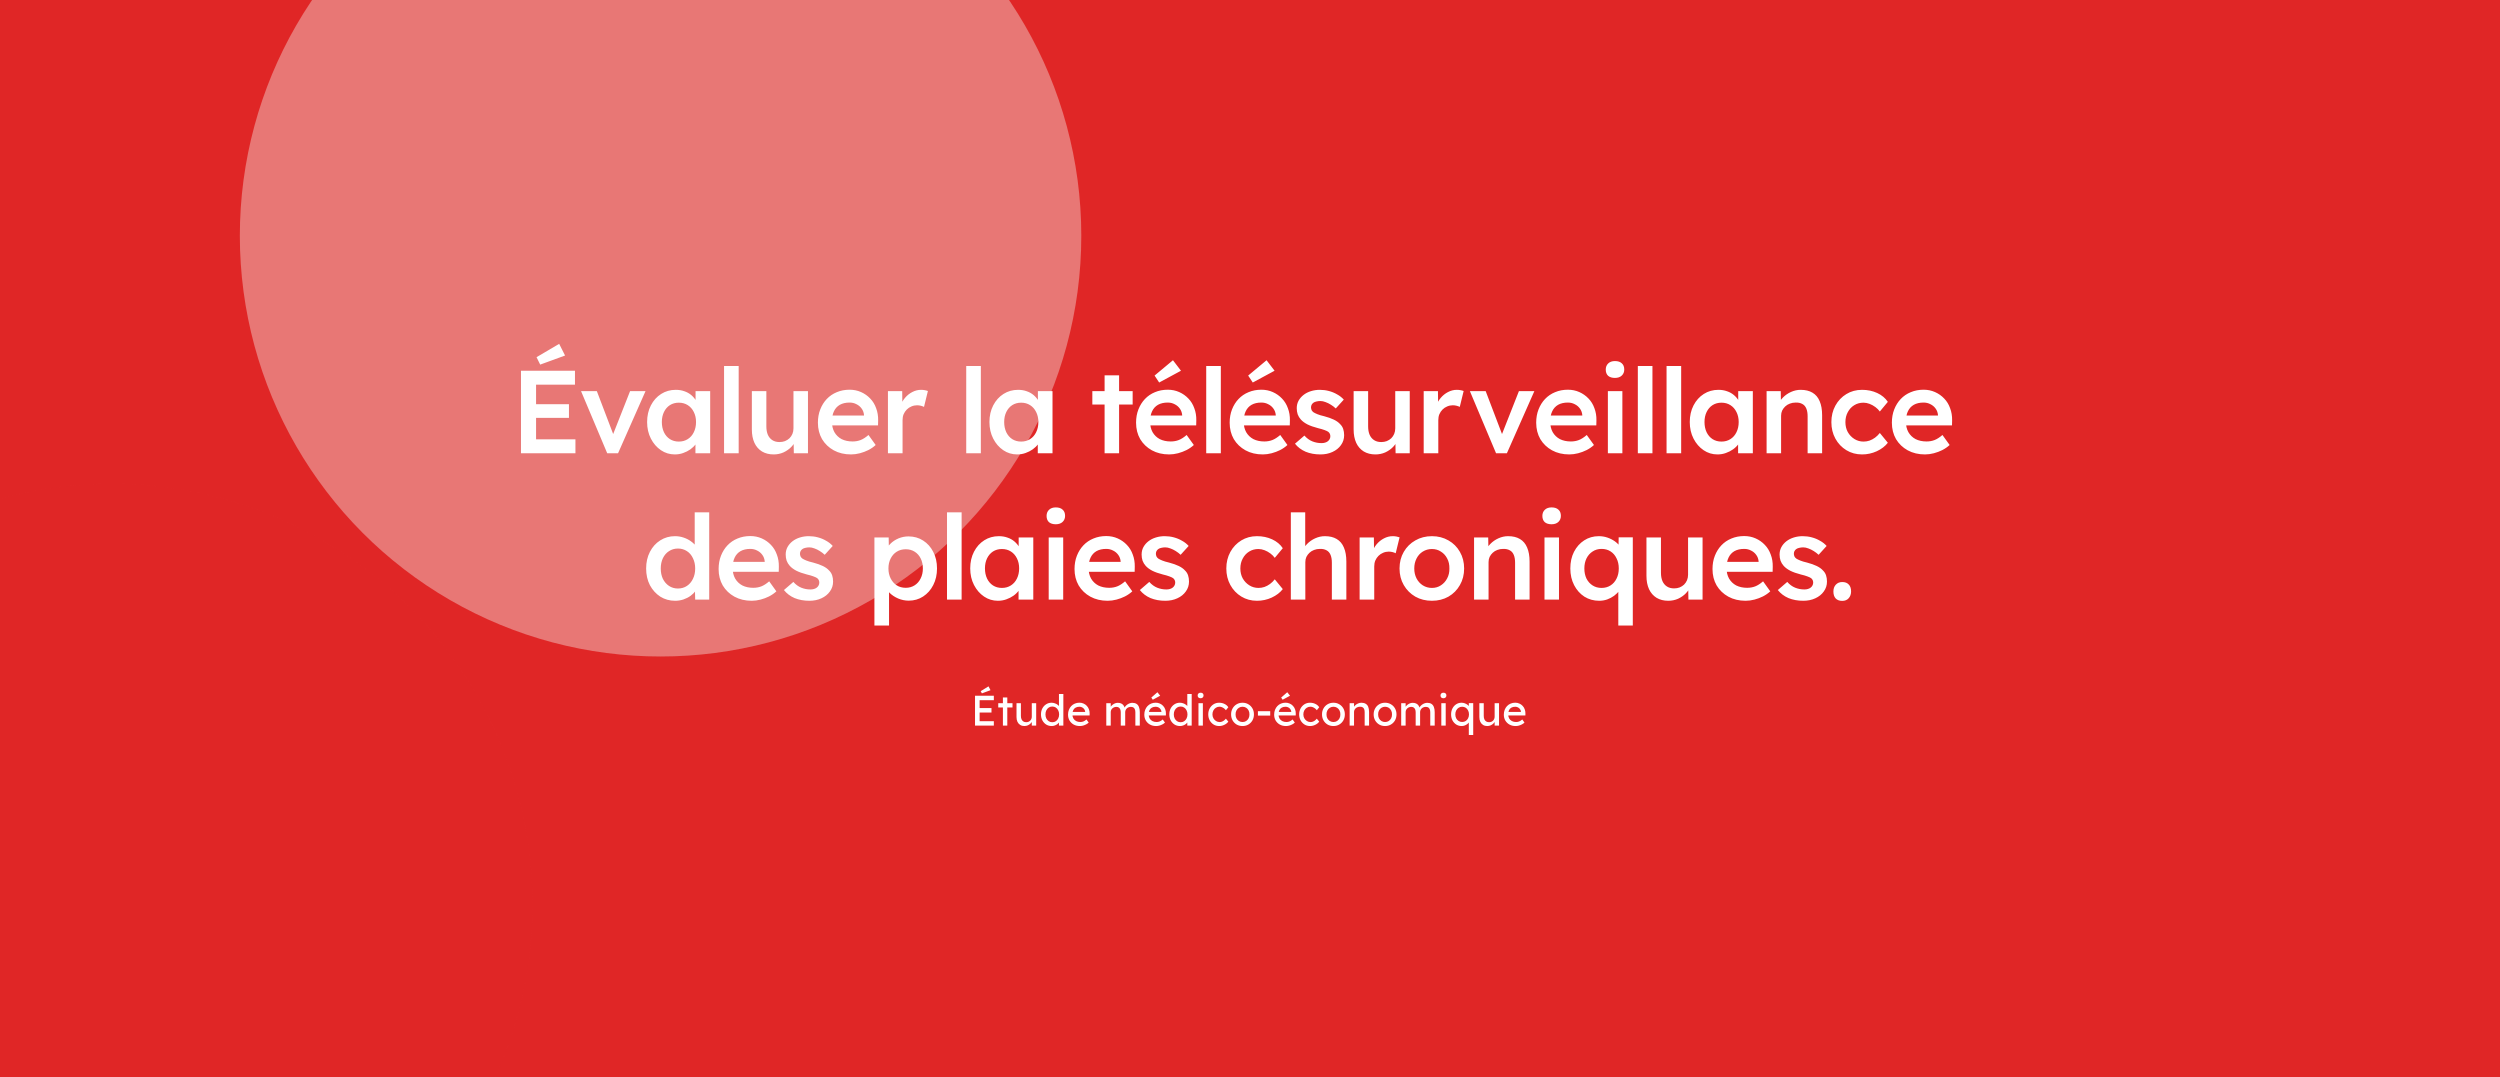
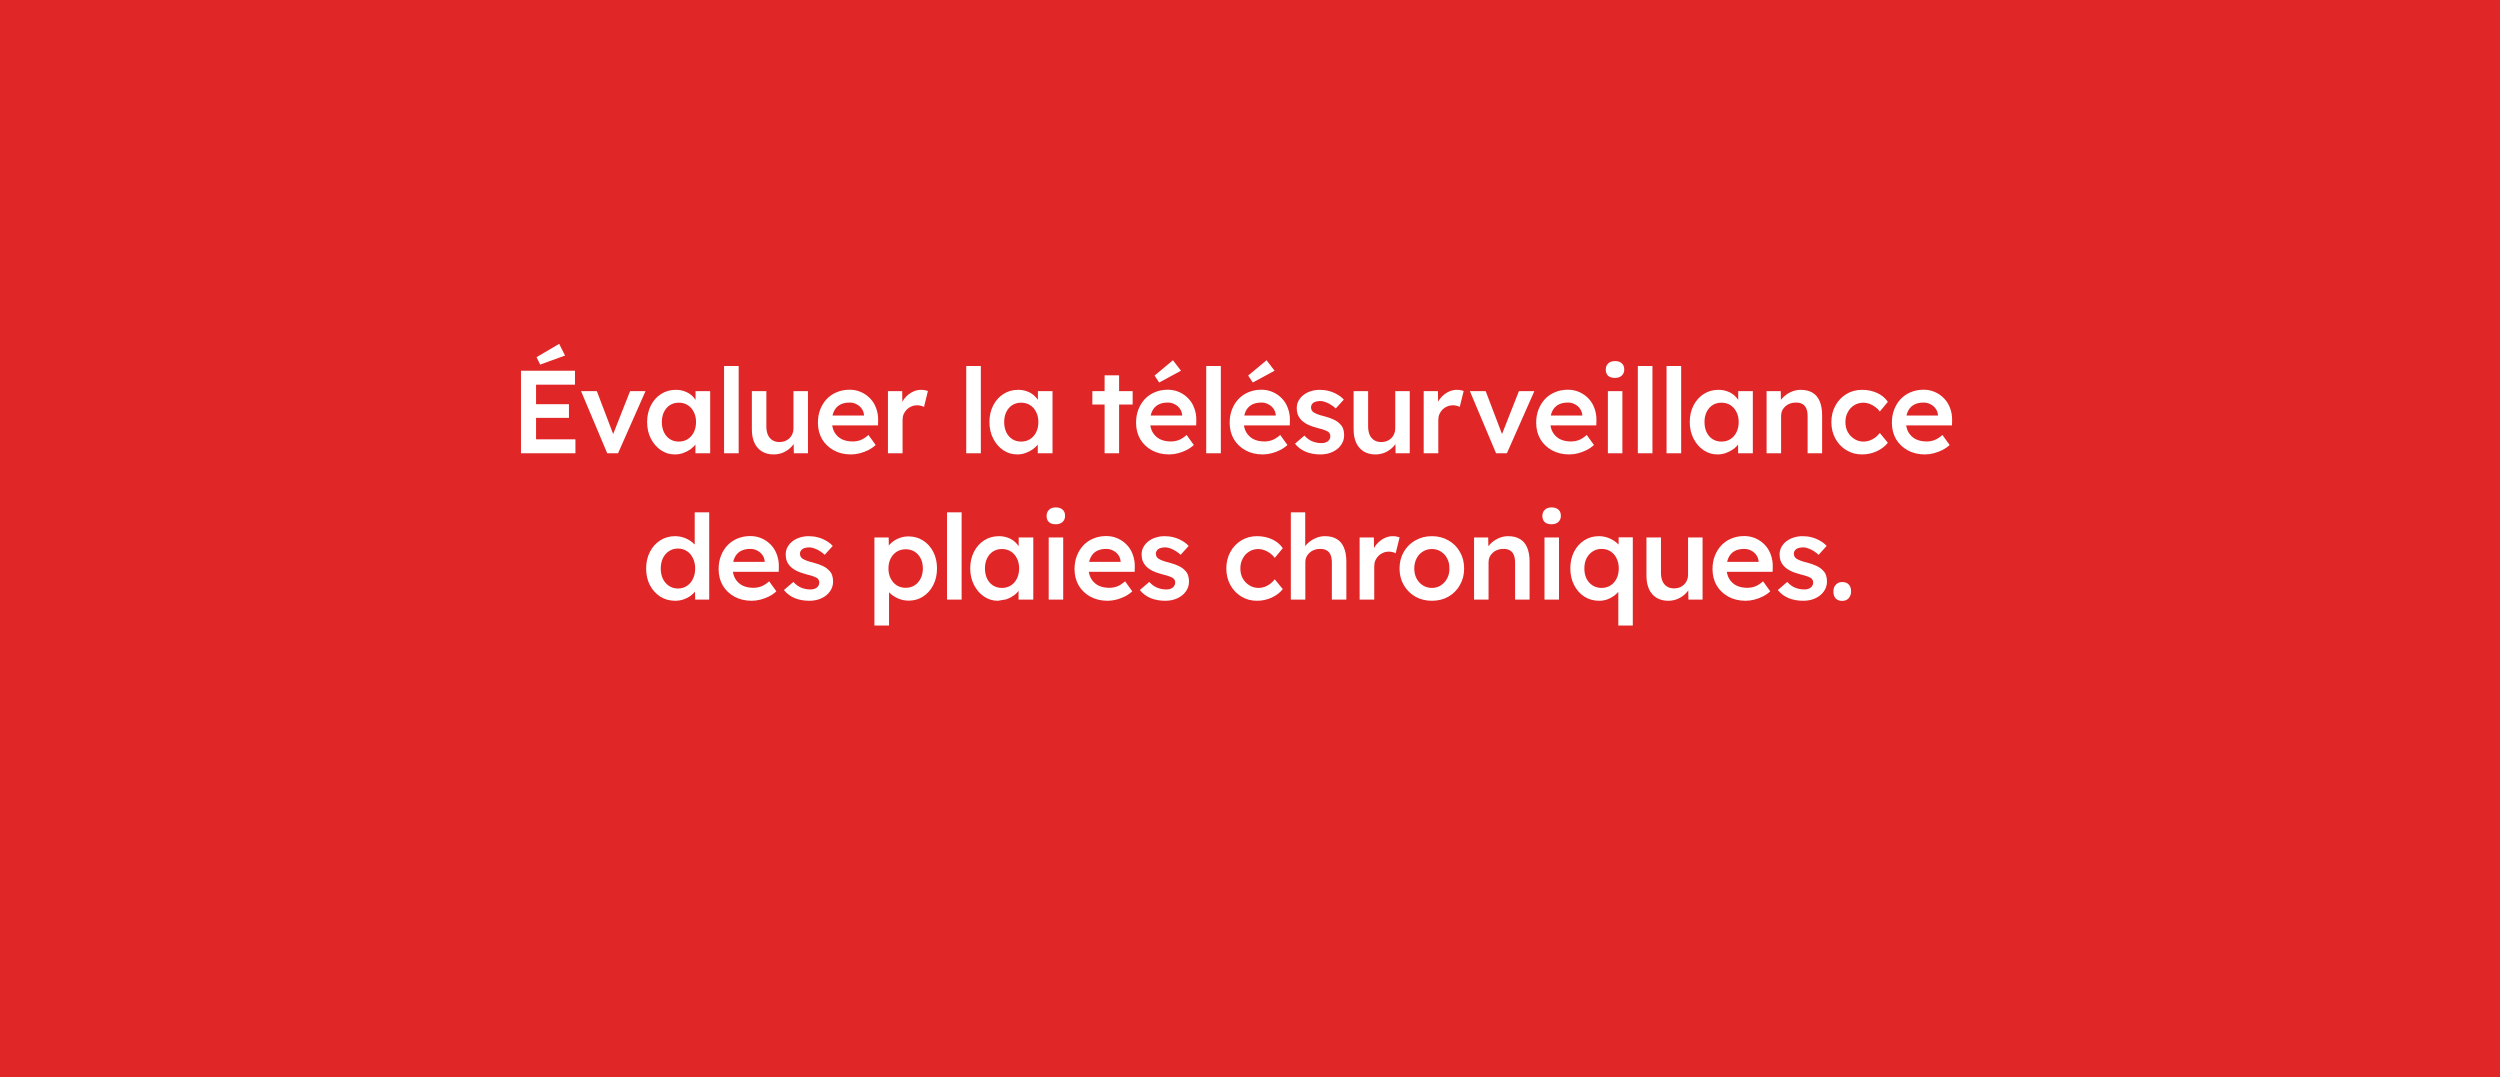
<svg xmlns="http://www.w3.org/2000/svg" width="1230" height="530" viewBox="0 0 1230 530" fill="none">
  <g clip-path="url(#clip0_2770_74)">
    <rect width="1230" height="530" fill="#E02626" />
    <g opacity="0.5" filter="url(#filter0_f_2770_74)">
-       <circle cx="55" cy="445" r="207" fill="#E02626" />
-     </g>
+       </g>
    <g opacity="0.5" filter="url(#filter1_f_2770_74)">
-       <circle cx="325" cy="116" r="207" fill="#EFC7C4" />
-     </g>
-     <path d="M256.32 223V182.4H282.884V189.244H263.744V216.156H283.116V223H256.32ZM259.8 205.6V198.872H279.926V205.6H259.8ZM265.774 179.384L263.976 175.73L275.112 169.176L278.012 174.918L265.774 179.384ZM298.747 223L285.871 192.434H293.643L302.343 215.286L300.835 215.692L309.999 192.434H317.597L304.083 223H298.747ZM332.008 223.58C329.495 223.58 327.213 222.884 325.164 221.492C323.115 220.1 321.471 218.205 320.234 215.808C318.997 213.411 318.378 210.685 318.378 207.63C318.378 204.575 318.997 201.849 320.234 199.452C321.471 197.055 323.153 195.179 325.28 193.826C327.407 192.473 329.804 191.796 332.472 191.796C334.019 191.796 335.43 192.028 336.706 192.492C337.982 192.917 339.103 193.536 340.07 194.348C341.037 195.16 341.829 196.088 342.448 197.132C343.105 198.176 343.55 199.297 343.782 200.496L342.216 200.09V192.434H349.408V223H342.158V215.692L343.84 215.402C343.569 216.446 343.067 217.471 342.332 218.476C341.636 219.443 340.747 220.313 339.664 221.086C338.62 221.821 337.441 222.42 336.126 222.884C334.85 223.348 333.477 223.58 332.008 223.58ZM333.98 217.258C335.643 217.258 337.112 216.852 338.388 216.04C339.664 215.228 340.65 214.107 341.346 212.676C342.081 211.207 342.448 209.525 342.448 207.63C342.448 205.774 342.081 204.131 341.346 202.7C340.65 201.269 339.664 200.148 338.388 199.336C337.112 198.524 335.643 198.118 333.98 198.118C332.317 198.118 330.848 198.524 329.572 199.336C328.335 200.148 327.368 201.269 326.672 202.7C325.976 204.131 325.628 205.774 325.628 207.63C325.628 209.525 325.976 211.207 326.672 212.676C327.368 214.107 328.335 215.228 329.572 216.04C330.848 216.852 332.317 217.258 333.98 217.258ZM356.237 223V180.08H363.429V223H356.237ZM380.643 223.58C378.439 223.58 376.525 223.097 374.901 222.13C373.277 221.125 372.039 219.713 371.189 217.896C370.338 216.04 369.913 213.836 369.913 211.284V192.434H377.047V209.776C377.047 211.4 377.298 212.792 377.801 213.952C378.303 215.073 379.038 215.943 380.005 216.562C380.971 217.181 382.131 217.49 383.485 217.49C384.49 217.49 385.399 217.335 386.211 217.026C387.061 216.678 387.796 216.214 388.415 215.634C389.033 215.015 389.517 214.3 389.865 213.488C390.213 212.637 390.387 211.729 390.387 210.762V192.434H397.521V223H390.561L390.445 216.62L391.721 215.924C391.257 217.393 390.464 218.708 389.343 219.868C388.26 220.989 386.965 221.898 385.457 222.594C383.949 223.251 382.344 223.58 380.643 223.58ZM418.708 223.58C415.499 223.58 412.657 222.903 410.182 221.55C407.746 220.197 405.832 218.36 404.44 216.04C403.087 213.681 402.41 210.994 402.41 207.978C402.41 205.581 402.797 203.396 403.57 201.424C404.343 199.452 405.407 197.751 406.76 196.32C408.152 194.851 409.795 193.729 411.69 192.956C413.623 192.144 415.731 191.738 418.012 191.738C420.023 191.738 421.898 192.125 423.638 192.898C425.378 193.671 426.886 194.735 428.162 196.088C429.438 197.403 430.405 198.988 431.062 200.844C431.758 202.661 432.087 204.653 432.048 206.818L431.99 209.312H407.224L405.89 204.44H426.016L425.088 205.426V204.15C424.972 202.951 424.585 201.907 423.928 201.018C423.271 200.09 422.42 199.375 421.376 198.872C420.371 198.331 419.249 198.06 418.012 198.06C416.117 198.06 414.513 198.427 413.198 199.162C411.922 199.897 410.955 200.96 410.298 202.352C409.641 203.705 409.312 205.407 409.312 207.456C409.312 209.428 409.718 211.149 410.53 212.618C411.381 214.087 412.56 215.228 414.068 216.04C415.615 216.813 417.413 217.2 419.462 217.2C420.893 217.2 422.207 216.968 423.406 216.504C424.605 216.04 425.9 215.209 427.292 214.01L430.83 218.94C429.786 219.907 428.587 220.738 427.234 221.434C425.919 222.091 424.527 222.613 423.058 223C421.589 223.387 420.139 223.58 418.708 223.58ZM436.866 223V192.434H443.884L444 202.178L443.014 199.974C443.44 198.427 444.174 197.035 445.218 195.798C446.262 194.561 447.461 193.594 448.814 192.898C450.206 192.163 451.656 191.796 453.164 191.796C453.822 191.796 454.44 191.854 455.02 191.97C455.639 192.086 456.142 192.221 456.528 192.376L454.614 200.206C454.189 199.974 453.667 199.781 453.048 199.626C452.43 199.471 451.811 199.394 451.192 199.394C450.226 199.394 449.298 199.587 448.408 199.974C447.558 200.322 446.804 200.825 446.146 201.482C445.489 202.139 444.967 202.913 444.58 203.802C444.232 204.653 444.058 205.619 444.058 206.702V223H436.866ZM475.385 223V180.08H482.577V223H475.385ZM500.436 223.58C497.922 223.58 495.641 222.884 493.592 221.492C491.542 220.1 489.899 218.205 488.662 215.808C487.424 213.411 486.806 210.685 486.806 207.63C486.806 204.575 487.424 201.849 488.662 199.452C489.899 197.055 491.581 195.179 493.708 193.826C495.834 192.473 498.232 191.796 500.9 191.796C502.446 191.796 503.858 192.028 505.134 192.492C506.41 192.917 507.531 193.536 508.498 194.348C509.464 195.16 510.257 196.088 510.876 197.132C511.533 198.176 511.978 199.297 512.21 200.496L510.644 200.09V192.434H517.836V223H510.586V215.692L512.268 215.402C511.997 216.446 511.494 217.471 510.76 218.476C510.064 219.443 509.174 220.313 508.092 221.086C507.048 221.821 505.868 222.42 504.554 222.884C503.278 223.348 501.905 223.58 500.436 223.58ZM502.408 217.258C504.07 217.258 505.54 216.852 506.816 216.04C508.092 215.228 509.078 214.107 509.774 212.676C510.508 211.207 510.876 209.525 510.876 207.63C510.876 205.774 510.508 204.131 509.774 202.7C509.078 201.269 508.092 200.148 506.816 199.336C505.54 198.524 504.07 198.118 502.408 198.118C500.745 198.118 499.276 198.524 498 199.336C496.762 200.148 495.796 201.269 495.1 202.7C494.404 204.131 494.056 205.774 494.056 207.63C494.056 209.525 494.404 211.207 495.1 212.676C495.796 214.107 496.762 215.228 498 216.04C499.276 216.852 500.745 217.258 502.408 217.258ZM543.461 223V184.662H550.595V223H543.461ZM537.429 199.046V192.434H557.265V199.046H537.429ZM575.241 223.58C572.032 223.58 569.19 222.903 566.715 221.55C564.279 220.197 562.365 218.36 560.973 216.04C559.62 213.681 558.943 210.994 558.943 207.978C558.943 205.581 559.33 203.396 560.103 201.424C560.877 199.452 561.94 197.751 563.293 196.32C564.685 194.851 566.329 193.729 568.223 192.956C570.157 192.144 572.264 191.738 574.545 191.738C576.556 191.738 578.431 192.125 580.171 192.898C581.911 193.671 583.419 194.735 584.695 196.088C585.971 197.403 586.938 198.988 587.595 200.844C588.291 202.661 588.62 204.653 588.581 206.818L588.523 209.312H563.757L562.423 204.44H582.549L581.621 205.426V204.15C581.505 202.951 581.119 201.907 580.461 201.018C579.804 200.09 578.953 199.375 577.909 198.872C576.904 198.331 575.783 198.06 574.545 198.06C572.651 198.06 571.046 198.427 569.731 199.162C568.455 199.897 567.489 200.96 566.831 202.352C566.174 203.705 565.845 205.407 565.845 207.456C565.845 209.428 566.251 211.149 567.063 212.618C567.914 214.087 569.093 215.228 570.601 216.04C572.148 216.813 573.946 217.2 575.995 217.2C577.426 217.2 578.741 216.968 579.939 216.504C581.138 216.04 582.433 215.209 583.825 214.01L587.363 218.94C586.319 219.907 585.121 220.738 583.767 221.434C582.453 222.091 581.061 222.613 579.591 223C578.122 223.387 576.672 223.58 575.241 223.58ZM570.311 188.2L568.049 184.778L577.097 177.238L581.041 182.4L570.311 188.2ZM593.458 223V180.08H600.65V223H593.458ZM621.292 223.58C618.083 223.58 615.241 222.903 612.766 221.55C610.33 220.197 608.416 218.36 607.024 216.04C605.671 213.681 604.994 210.994 604.994 207.978C604.994 205.581 605.381 203.396 606.154 201.424C606.927 199.452 607.991 197.751 609.344 196.32C610.736 194.851 612.379 193.729 614.274 192.956C616.207 192.144 618.315 191.738 620.596 191.738C622.607 191.738 624.482 192.125 626.222 192.898C627.962 193.671 629.47 194.735 630.746 196.088C632.022 197.403 632.989 198.988 633.646 200.844C634.342 202.661 634.671 204.653 634.632 206.818L634.574 209.312H609.808L608.474 204.44H628.6L627.672 205.426V204.15C627.556 202.951 627.169 201.907 626.512 201.018C625.855 200.09 625.004 199.375 623.96 198.872C622.955 198.331 621.833 198.06 620.596 198.06C618.701 198.06 617.097 198.427 615.782 199.162C614.506 199.897 613.539 200.96 612.882 202.352C612.225 203.705 611.896 205.407 611.896 207.456C611.896 209.428 612.302 211.149 613.114 212.618C613.965 214.087 615.144 215.228 616.652 216.04C618.199 216.813 619.997 217.2 622.046 217.2C623.477 217.2 624.791 216.968 625.99 216.504C627.189 216.04 628.484 215.209 629.876 214.01L633.414 218.94C632.37 219.907 631.171 220.738 629.818 221.434C628.503 222.091 627.111 222.613 625.642 223C624.173 223.387 622.723 223.58 621.292 223.58ZM616.362 188.2L614.1 184.778L623.148 177.238L627.092 182.4L616.362 188.2ZM649.658 223.58C646.952 223.58 644.516 223.135 642.35 222.246C640.224 221.318 638.484 220.003 637.13 218.302L641.77 214.3C642.93 215.615 644.226 216.562 645.656 217.142C647.087 217.722 648.595 218.012 650.18 218.012C650.838 218.012 651.418 217.935 651.92 217.78C652.462 217.625 652.926 217.393 653.312 217.084C653.699 216.775 653.989 216.427 654.182 216.04C654.414 215.615 654.53 215.151 654.53 214.648C654.53 213.72 654.182 212.985 653.486 212.444C653.1 212.173 652.481 211.883 651.63 211.574C650.818 211.265 649.755 210.955 648.44 210.646C646.352 210.105 644.612 209.486 643.22 208.79C641.828 208.055 640.746 207.243 639.972 206.354C639.315 205.619 638.812 204.788 638.464 203.86C638.155 202.932 638 201.927 638 200.844C638 199.491 638.29 198.273 638.87 197.19C639.489 196.069 640.32 195.102 641.364 194.29C642.408 193.478 643.626 192.859 645.018 192.434C646.41 192.009 647.86 191.796 649.368 191.796C650.915 191.796 652.404 191.989 653.834 192.376C655.304 192.763 656.657 193.323 657.894 194.058C659.17 194.754 660.253 195.605 661.142 196.61L657.198 200.96C656.464 200.264 655.652 199.645 654.762 199.104C653.912 198.563 653.042 198.137 652.152 197.828C651.263 197.48 650.432 197.306 649.658 197.306C648.924 197.306 648.266 197.383 647.686 197.538C647.106 197.654 646.623 197.847 646.236 198.118C645.85 198.389 645.54 198.737 645.308 199.162C645.115 199.549 645.018 200.013 645.018 200.554C645.057 201.018 645.173 201.463 645.366 201.888C645.598 202.275 645.908 202.603 646.294 202.874C646.72 203.145 647.358 203.454 648.208 203.802C649.059 204.15 650.161 204.479 651.514 204.788C653.409 205.291 654.994 205.851 656.27 206.47C657.546 207.089 658.552 207.804 659.286 208.616C660.021 209.312 660.543 210.124 660.852 211.052C661.162 211.98 661.316 213.005 661.316 214.126C661.316 215.943 660.794 217.567 659.75 218.998C658.745 220.429 657.353 221.55 655.574 222.362C653.834 223.174 651.862 223.58 649.658 223.58ZM676.715 223.58C674.511 223.58 672.597 223.097 670.973 222.13C669.349 221.125 668.111 219.713 667.261 217.896C666.41 216.04 665.985 213.836 665.985 211.284V192.434H673.119V209.776C673.119 211.4 673.37 212.792 673.873 213.952C674.375 215.073 675.11 215.943 676.077 216.562C677.043 217.181 678.203 217.49 679.557 217.49C680.562 217.49 681.471 217.335 682.283 217.026C683.133 216.678 683.868 216.214 684.487 215.634C685.105 215.015 685.589 214.3 685.937 213.488C686.285 212.637 686.459 211.729 686.459 210.762V192.434H693.593V223H686.633L686.517 216.62L687.793 215.924C687.329 217.393 686.536 218.708 685.415 219.868C684.332 220.989 683.037 221.898 681.529 222.594C680.021 223.251 678.416 223.58 676.715 223.58ZM700.454 223V192.434H707.472L707.588 202.178L706.602 199.974C707.028 198.427 707.762 197.035 708.806 195.798C709.85 194.561 711.049 193.594 712.402 192.898C713.794 192.163 715.244 191.796 716.752 191.796C717.41 191.796 718.028 191.854 718.608 191.97C719.227 192.086 719.73 192.221 720.116 192.376L718.202 200.206C717.777 199.974 717.255 199.781 716.636 199.626C716.018 199.471 715.399 199.394 714.78 199.394C713.814 199.394 712.886 199.587 711.996 199.974C711.146 200.322 710.392 200.825 709.734 201.482C709.077 202.139 708.555 202.913 708.168 203.802C707.82 204.653 707.646 205.619 707.646 206.702V223H700.454ZM736.057 223L723.181 192.434H730.953L739.653 215.286L738.145 215.692L747.309 192.434H754.907L741.393 223H736.057ZM772.103 223.58C768.893 223.58 766.051 222.903 763.577 221.55C761.141 220.197 759.227 218.36 757.835 216.04C756.481 213.681 755.805 210.994 755.805 207.978C755.805 205.581 756.191 203.396 756.965 201.424C757.738 199.452 758.801 197.751 760.155 196.32C761.547 194.851 763.19 193.729 765.085 192.956C767.018 192.144 769.125 191.738 771.407 191.738C773.417 191.738 775.293 192.125 777.033 192.898C778.773 193.671 780.281 194.735 781.557 196.088C782.833 197.403 783.799 198.988 784.457 200.844C785.153 202.661 785.481 204.653 785.443 206.818L785.385 209.312H760.619L759.285 204.44H779.411L778.483 205.426V204.15C778.367 202.951 777.98 201.907 777.323 201.018C776.665 200.09 775.815 199.375 774.771 198.872C773.765 198.331 772.644 198.06 771.407 198.06C769.512 198.06 767.907 198.427 766.593 199.162C765.317 199.897 764.35 200.96 763.693 202.352C763.035 203.705 762.707 205.407 762.707 207.456C762.707 209.428 763.113 211.149 763.925 212.618C764.775 214.087 765.955 215.228 767.463 216.04C769.009 216.813 770.807 217.2 772.857 217.2C774.287 217.2 775.602 216.968 776.801 216.504C777.999 216.04 779.295 215.209 780.687 214.01L784.225 218.94C783.181 219.907 781.982 220.738 780.629 221.434C779.314 222.091 777.922 222.613 776.453 223C774.983 223.387 773.533 223.58 772.103 223.58ZM791.073 223V192.434H798.207V223H791.073ZM794.553 185.938C793.122 185.938 792.001 185.59 791.189 184.894C790.416 184.159 790.029 183.135 790.029 181.82C790.029 180.583 790.435 179.577 791.247 178.804C792.059 178.031 793.161 177.644 794.553 177.644C796.022 177.644 797.144 178.011 797.917 178.746C798.729 179.442 799.135 180.467 799.135 181.82C799.135 183.019 798.729 184.005 797.917 184.778C797.105 185.551 795.984 185.938 794.553 185.938ZM805.811 223V180.08H813.003V223H805.811ZM819.944 223V180.08H827.136V223H819.944ZM844.994 223.58C842.481 223.58 840.2 222.884 838.15 221.492C836.101 220.1 834.458 218.205 833.22 215.808C831.983 213.411 831.364 210.685 831.364 207.63C831.364 204.575 831.983 201.849 833.22 199.452C834.458 197.055 836.14 195.179 838.266 193.826C840.393 192.473 842.79 191.796 845.458 191.796C847.005 191.796 848.416 192.028 849.692 192.492C850.968 192.917 852.09 193.536 853.056 194.348C854.023 195.16 854.816 196.088 855.434 197.132C856.092 198.176 856.536 199.297 856.768 200.496L855.202 200.09V192.434H862.394V223H855.144V215.692L856.826 215.402C856.556 216.446 856.053 217.471 855.318 218.476C854.622 219.443 853.733 220.313 852.65 221.086C851.606 221.821 850.427 222.42 849.112 222.884C847.836 223.348 846.464 223.58 844.994 223.58ZM846.966 217.258C848.629 217.258 850.098 216.852 851.374 216.04C852.65 215.228 853.636 214.107 854.332 212.676C855.067 211.207 855.434 209.525 855.434 207.63C855.434 205.774 855.067 204.131 854.332 202.7C853.636 201.269 852.65 200.148 851.374 199.336C850.098 198.524 848.629 198.118 846.966 198.118C845.304 198.118 843.834 198.524 842.558 199.336C841.321 200.148 840.354 201.269 839.658 202.7C838.962 204.131 838.614 205.774 838.614 207.63C838.614 209.525 838.962 211.207 839.658 212.676C840.354 214.107 841.321 215.228 842.558 216.04C843.834 216.852 845.304 217.258 846.966 217.258ZM869.165 223V192.434H876.125L876.241 198.698L874.907 199.394C875.294 198.002 876.048 196.745 877.169 195.624C878.291 194.464 879.625 193.536 881.171 192.84C882.718 192.144 884.303 191.796 885.927 191.796C888.247 191.796 890.181 192.26 891.727 193.188C893.313 194.116 894.492 195.508 895.265 197.364C896.077 199.22 896.483 201.54 896.483 204.324V223H889.349V204.846C889.349 203.299 889.137 202.023 888.711 201.018C888.286 199.974 887.629 199.22 886.739 198.756C885.85 198.253 884.767 198.021 883.491 198.06C882.447 198.06 881.481 198.234 880.591 198.582C879.741 198.891 878.987 199.355 878.329 199.974C877.711 200.554 877.208 201.231 876.821 202.004C876.473 202.777 876.299 203.628 876.299 204.556V223H872.761C872.065 223 871.408 223 870.789 223C870.209 223 869.668 223 869.165 223ZM916.117 223.58C913.256 223.58 910.684 222.884 908.403 221.492C906.122 220.1 904.324 218.205 903.009 215.808C901.694 213.411 901.037 210.704 901.037 207.688C901.037 204.672 901.694 201.965 903.009 199.568C904.324 197.171 906.122 195.276 908.403 193.884C910.684 192.492 913.256 191.796 916.117 191.796C918.862 191.796 921.356 192.318 923.599 193.362C925.842 194.406 927.582 195.856 928.819 197.712L924.875 202.468C924.295 201.656 923.56 200.921 922.671 200.264C921.782 199.607 920.834 199.085 919.829 198.698C918.824 198.311 917.818 198.118 916.813 198.118C915.112 198.118 913.584 198.543 912.231 199.394C910.916 200.206 909.872 201.347 909.099 202.816C908.326 204.247 907.939 205.871 907.939 207.688C907.939 209.505 908.326 211.129 909.099 212.56C909.911 213.991 910.994 215.131 912.347 215.982C913.7 216.833 915.208 217.258 916.871 217.258C917.876 217.258 918.843 217.103 919.771 216.794C920.738 216.446 921.646 215.963 922.497 215.344C923.348 214.725 924.14 213.952 924.875 213.024L928.819 217.838C927.504 219.539 925.687 220.931 923.367 222.014C921.086 223.058 918.669 223.58 916.117 223.58ZM947.101 223.58C943.891 223.58 941.049 222.903 938.575 221.55C936.139 220.197 934.225 218.36 932.833 216.04C931.479 213.681 930.803 210.994 930.803 207.978C930.803 205.581 931.189 203.396 931.963 201.424C932.736 199.452 933.799 197.751 935.153 196.32C936.545 194.851 938.188 193.729 940.083 192.956C942.016 192.144 944.123 191.738 946.405 191.738C948.415 191.738 950.291 192.125 952.031 192.898C953.771 193.671 955.279 194.735 956.555 196.088C957.831 197.403 958.797 198.988 959.455 200.844C960.151 202.661 960.479 204.653 960.441 206.818L960.383 209.312H935.617L934.283 204.44H954.409L953.481 205.426V204.15C953.365 202.951 952.978 201.907 952.321 201.018C951.663 200.09 950.813 199.375 949.769 198.872C948.763 198.331 947.642 198.06 946.405 198.06C944.51 198.06 942.905 198.427 941.591 199.162C940.315 199.897 939.348 200.96 938.691 202.352C938.033 203.705 937.705 205.407 937.705 207.456C937.705 209.428 938.111 211.149 938.923 212.618C939.773 214.087 940.953 215.228 942.461 216.04C944.007 216.813 945.805 217.2 947.855 217.2C949.285 217.2 950.6 216.968 951.799 216.504C952.997 216.04 954.293 215.209 955.685 214.01L959.223 218.94C958.179 219.907 956.98 220.738 955.627 221.434C954.312 222.091 952.92 222.613 951.451 223C949.981 223.387 948.531 223.58 947.101 223.58ZM332.168 295.58C329.462 295.58 327.026 294.903 324.86 293.55C322.734 292.158 321.032 290.283 319.756 287.924C318.519 285.527 317.9 282.781 317.9 279.688C317.9 276.633 318.519 273.907 319.756 271.51C320.994 269.113 322.676 267.237 324.802 265.884C326.968 264.492 329.404 263.796 332.11 263.796C333.58 263.796 334.991 264.028 336.344 264.492C337.736 264.956 338.974 265.594 340.056 266.406C341.139 267.179 341.99 268.049 342.608 269.016C343.266 269.983 343.633 270.988 343.71 272.032L341.796 272.264V252.08H348.93V295H342.028L341.854 287.808L343.246 287.924C343.208 288.891 342.86 289.819 342.202 290.708C341.584 291.597 340.772 292.409 339.766 293.144C338.761 293.879 337.582 294.478 336.228 294.942C334.914 295.367 333.56 295.58 332.168 295.58ZM333.56 289.548C335.223 289.548 336.692 289.123 337.968 288.272C339.244 287.421 340.23 286.261 340.926 284.792C341.661 283.323 342.028 281.621 342.028 279.688C342.028 277.793 341.661 276.111 340.926 274.642C340.23 273.134 339.244 271.974 337.968 271.162C336.692 270.311 335.223 269.886 333.56 269.886C331.898 269.886 330.428 270.311 329.152 271.162C327.876 271.974 326.871 273.134 326.136 274.642C325.44 276.111 325.092 277.793 325.092 279.688C325.092 281.621 325.44 283.323 326.136 284.792C326.871 286.261 327.876 287.421 329.152 288.272C330.428 289.123 331.898 289.548 333.56 289.548ZM369.855 295.58C366.645 295.58 363.803 294.903 361.329 293.55C358.893 292.197 356.979 290.36 355.587 288.04C354.233 285.681 353.557 282.994 353.557 279.978C353.557 277.581 353.943 275.396 354.717 273.424C355.49 271.452 356.553 269.751 357.907 268.32C359.299 266.851 360.942 265.729 362.837 264.956C364.77 264.144 366.877 263.738 369.159 263.738C371.169 263.738 373.045 264.125 374.785 264.898C376.525 265.671 378.033 266.735 379.309 268.088C380.585 269.403 381.551 270.988 382.209 272.844C382.905 274.661 383.233 276.653 383.195 278.818L383.137 281.312H358.371L357.037 276.44H377.163L376.235 277.426V276.15C376.119 274.951 375.732 273.907 375.075 273.018C374.417 272.09 373.567 271.375 372.523 270.872C371.517 270.331 370.396 270.06 369.159 270.06C367.264 270.06 365.659 270.427 364.345 271.162C363.069 271.897 362.102 272.96 361.445 274.352C360.787 275.705 360.459 277.407 360.459 279.456C360.459 281.428 360.865 283.149 361.677 284.618C362.527 286.087 363.707 287.228 365.215 288.04C366.761 288.813 368.559 289.2 370.609 289.2C372.039 289.2 373.354 288.968 374.553 288.504C375.751 288.04 377.047 287.209 378.439 286.01L381.977 290.94C380.933 291.907 379.734 292.738 378.381 293.434C377.066 294.091 375.674 294.613 374.205 295C372.735 295.387 371.285 295.58 369.855 295.58ZM398.221 295.58C395.514 295.58 393.078 295.135 390.913 294.246C388.786 293.318 387.046 292.003 385.693 290.302L390.333 286.3C391.493 287.615 392.788 288.562 394.219 289.142C395.65 289.722 397.158 290.012 398.743 290.012C399.4 290.012 399.98 289.935 400.483 289.78C401.024 289.625 401.488 289.393 401.875 289.084C402.262 288.775 402.552 288.427 402.745 288.04C402.977 287.615 403.093 287.151 403.093 286.648C403.093 285.72 402.745 284.985 402.049 284.444C401.662 284.173 401.044 283.883 400.193 283.574C399.381 283.265 398.318 282.955 397.003 282.646C394.915 282.105 393.175 281.486 391.783 280.79C390.391 280.055 389.308 279.243 388.535 278.354C387.878 277.619 387.375 276.788 387.027 275.86C386.718 274.932 386.563 273.927 386.563 272.844C386.563 271.491 386.853 270.273 387.433 269.19C388.052 268.069 388.883 267.102 389.927 266.29C390.971 265.478 392.189 264.859 393.581 264.434C394.973 264.009 396.423 263.796 397.931 263.796C399.478 263.796 400.966 263.989 402.397 264.376C403.866 264.763 405.22 265.323 406.457 266.058C407.733 266.754 408.816 267.605 409.705 268.61L405.761 272.96C405.026 272.264 404.214 271.645 403.325 271.104C402.474 270.563 401.604 270.137 400.715 269.828C399.826 269.48 398.994 269.306 398.221 269.306C397.486 269.306 396.829 269.383 396.249 269.538C395.669 269.654 395.186 269.847 394.799 270.118C394.412 270.389 394.103 270.737 393.871 271.162C393.678 271.549 393.581 272.013 393.581 272.554C393.62 273.018 393.736 273.463 393.929 273.888C394.161 274.275 394.47 274.603 394.857 274.874C395.282 275.145 395.92 275.454 396.771 275.802C397.622 276.15 398.724 276.479 400.077 276.788C401.972 277.291 403.557 277.851 404.833 278.47C406.109 279.089 407.114 279.804 407.849 280.616C408.584 281.312 409.106 282.124 409.415 283.052C409.724 283.98 409.879 285.005 409.879 286.126C409.879 287.943 409.357 289.567 408.313 290.998C407.308 292.429 405.916 293.55 404.137 294.362C402.397 295.174 400.425 295.58 398.221 295.58ZM430.212 307.76V264.434H437.23L437.346 271.394L436.128 270.872C436.36 269.673 437.017 268.552 438.1 267.508C439.183 266.425 440.497 265.555 442.044 264.898C443.629 264.241 445.273 263.912 446.974 263.912C449.681 263.912 452.078 264.589 454.166 265.942C456.293 267.295 457.955 269.151 459.154 271.51C460.391 273.869 461.01 276.595 461.01 279.688C461.01 282.743 460.391 285.469 459.154 287.866C457.955 290.225 456.293 292.1 454.166 293.492C452.078 294.845 449.719 295.522 447.09 295.522C445.311 295.522 443.591 295.174 441.928 294.478C440.304 293.782 438.912 292.873 437.752 291.752C436.631 290.631 435.935 289.451 435.664 288.214L437.404 287.402V307.76H430.212ZM445.64 289.2C447.264 289.2 448.714 288.794 449.99 287.982C451.266 287.17 452.252 286.049 452.948 284.618C453.683 283.187 454.05 281.544 454.05 279.688C454.05 277.832 453.702 276.208 453.006 274.816C452.31 273.385 451.324 272.264 450.048 271.452C448.772 270.64 447.303 270.234 445.64 270.234C443.939 270.234 442.45 270.64 441.174 271.452C439.937 272.225 438.951 273.327 438.216 274.758C437.481 276.189 437.114 277.832 437.114 279.688C437.114 281.544 437.481 283.187 438.216 284.618C438.951 286.049 439.937 287.17 441.174 287.982C442.45 288.794 443.939 289.2 445.64 289.2ZM465.926 295V252.08H473.118V295H465.926ZM490.977 295.58C488.463 295.58 486.182 294.884 484.133 293.492C482.083 292.1 480.44 290.205 479.203 287.808C477.965 285.411 477.347 282.685 477.347 279.63C477.347 276.575 477.965 273.849 479.203 271.452C480.44 269.055 482.122 267.179 484.249 265.826C486.375 264.473 488.773 263.796 491.441 263.796C492.987 263.796 494.399 264.028 495.675 264.492C496.951 264.917 498.072 265.536 499.039 266.348C500.005 267.16 500.798 268.088 501.417 269.132C502.074 270.176 502.519 271.297 502.751 272.496L501.185 272.09V264.434H508.377V295H501.127V287.692L502.809 287.402C502.538 288.446 502.035 289.471 501.301 290.476C500.605 291.443 499.715 292.313 498.633 293.086C497.589 293.821 496.409 294.42 495.095 294.884C493.819 295.348 492.446 295.58 490.977 295.58ZM492.949 289.258C494.611 289.258 496.081 288.852 497.357 288.04C498.633 287.228 499.619 286.107 500.315 284.676C501.049 283.207 501.417 281.525 501.417 279.63C501.417 277.774 501.049 276.131 500.315 274.7C499.619 273.269 498.633 272.148 497.357 271.336C496.081 270.524 494.611 270.118 492.949 270.118C491.286 270.118 489.817 270.524 488.541 271.336C487.303 272.148 486.337 273.269 485.641 274.7C484.945 276.131 484.597 277.774 484.597 279.63C484.597 281.525 484.945 283.207 485.641 284.676C486.337 286.107 487.303 287.228 488.541 288.04C489.817 288.852 491.286 289.258 492.949 289.258ZM515.96 295V264.434H523.094V295H515.96ZM519.44 257.938C518.009 257.938 516.888 257.59 516.076 256.894C515.302 256.159 514.916 255.135 514.916 253.82C514.916 252.583 515.322 251.577 516.134 250.804C516.946 250.031 518.048 249.644 519.44 249.644C520.909 249.644 522.03 250.011 522.804 250.746C523.616 251.442 524.022 252.467 524.022 253.82C524.022 255.019 523.616 256.005 522.804 256.778C521.992 257.551 520.87 257.938 519.44 257.938ZM544.966 295.58C541.757 295.58 538.915 294.903 536.44 293.55C534.004 292.197 532.09 290.36 530.698 288.04C529.345 285.681 528.668 282.994 528.668 279.978C528.668 277.581 529.055 275.396 529.828 273.424C530.601 271.452 531.665 269.751 533.018 268.32C534.41 266.851 536.053 265.729 537.948 264.956C539.881 264.144 541.989 263.738 544.27 263.738C546.281 263.738 548.156 264.125 549.896 264.898C551.636 265.671 553.144 266.735 554.42 268.088C555.696 269.403 556.663 270.988 557.32 272.844C558.016 274.661 558.345 276.653 558.306 278.818L558.248 281.312H533.482L532.148 276.44H552.274L551.346 277.426V276.15C551.23 274.951 550.843 273.907 550.186 273.018C549.529 272.09 548.678 271.375 547.634 270.872C546.629 270.331 545.507 270.06 544.27 270.06C542.375 270.06 540.771 270.427 539.456 271.162C538.18 271.897 537.213 272.96 536.556 274.352C535.899 275.705 535.57 277.407 535.57 279.456C535.57 281.428 535.976 283.149 536.788 284.618C537.639 286.087 538.818 287.228 540.326 288.04C541.873 288.813 543.671 289.2 545.72 289.2C547.151 289.2 548.465 288.968 549.664 288.504C550.863 288.04 552.158 287.209 553.55 286.01L557.088 290.94C556.044 291.907 554.845 292.738 553.492 293.434C552.177 294.091 550.785 294.613 549.316 295C547.847 295.387 546.397 295.58 544.966 295.58ZM573.332 295.58C570.626 295.58 568.19 295.135 566.024 294.246C563.898 293.318 562.158 292.003 560.804 290.302L565.444 286.3C566.604 287.615 567.9 288.562 569.33 289.142C570.761 289.722 572.269 290.012 573.854 290.012C574.512 290.012 575.092 289.935 575.594 289.78C576.136 289.625 576.6 289.393 576.986 289.084C577.373 288.775 577.663 288.427 577.856 288.04C578.088 287.615 578.204 287.151 578.204 286.648C578.204 285.72 577.856 284.985 577.16 284.444C576.774 284.173 576.155 283.883 575.304 283.574C574.492 283.265 573.429 282.955 572.114 282.646C570.026 282.105 568.286 281.486 566.894 280.79C565.502 280.055 564.42 279.243 563.646 278.354C562.989 277.619 562.486 276.788 562.138 275.86C561.829 274.932 561.674 273.927 561.674 272.844C561.674 271.491 561.964 270.273 562.544 269.19C563.163 268.069 563.994 267.102 565.038 266.29C566.082 265.478 567.3 264.859 568.692 264.434C570.084 264.009 571.534 263.796 573.042 263.796C574.589 263.796 576.078 263.989 577.508 264.376C578.978 264.763 580.331 265.323 581.568 266.058C582.844 266.754 583.927 267.605 584.816 268.61L580.872 272.96C580.138 272.264 579.326 271.645 578.436 271.104C577.586 270.563 576.716 270.137 575.826 269.828C574.937 269.48 574.106 269.306 573.332 269.306C572.598 269.306 571.94 269.383 571.36 269.538C570.78 269.654 570.297 269.847 569.91 270.118C569.524 270.389 569.214 270.737 568.982 271.162C568.789 271.549 568.692 272.013 568.692 272.554C568.731 273.018 568.847 273.463 569.04 273.888C569.272 274.275 569.582 274.603 569.968 274.874C570.394 275.145 571.032 275.454 571.882 275.802C572.733 276.15 573.835 276.479 575.188 276.788C577.083 277.291 578.668 277.851 579.944 278.47C581.22 279.089 582.226 279.804 582.96 280.616C583.695 281.312 584.217 282.124 584.526 283.052C584.836 283.98 584.99 285.005 584.99 286.126C584.99 287.943 584.468 289.567 583.424 290.998C582.419 292.429 581.027 293.55 579.248 294.362C577.508 295.174 575.536 295.58 573.332 295.58ZM618.431 295.58C615.57 295.58 612.999 294.884 610.717 293.492C608.436 292.1 606.638 290.205 605.323 287.808C604.009 285.411 603.351 282.704 603.351 279.688C603.351 276.672 604.009 273.965 605.323 271.568C606.638 269.171 608.436 267.276 610.717 265.884C612.999 264.492 615.57 263.796 618.431 263.796C621.177 263.796 623.671 264.318 625.913 265.362C628.156 266.406 629.896 267.856 631.133 269.712L627.189 274.468C626.609 273.656 625.875 272.921 624.985 272.264C624.096 271.607 623.149 271.085 622.143 270.698C621.138 270.311 620.133 270.118 619.127 270.118C617.426 270.118 615.899 270.543 614.545 271.394C613.231 272.206 612.187 273.347 611.413 274.816C610.64 276.247 610.253 277.871 610.253 279.688C610.253 281.505 610.64 283.129 611.413 284.56C612.225 285.991 613.308 287.131 614.661 287.982C616.015 288.833 617.523 289.258 619.185 289.258C620.191 289.258 621.157 289.103 622.085 288.794C623.052 288.446 623.961 287.963 624.811 287.344C625.662 286.725 626.455 285.952 627.189 285.024L631.133 289.838C629.819 291.539 628.001 292.931 625.681 294.014C623.4 295.058 620.983 295.58 618.431 295.58ZM635.089 295V252.08H642.165V270.698L640.831 271.394C641.218 270.002 641.972 268.745 643.093 267.624C644.214 266.464 645.548 265.536 647.095 264.84C648.642 264.144 650.227 263.796 651.851 263.796C654.171 263.796 656.104 264.26 657.651 265.188C659.236 266.116 660.416 267.508 661.189 269.364C662.001 271.22 662.407 273.54 662.407 276.324V295H655.273V276.846C655.273 275.299 655.06 274.023 654.635 273.018C654.21 271.974 653.552 271.22 652.663 270.756C651.774 270.253 650.691 270.021 649.415 270.06C648.371 270.06 647.404 270.234 646.515 270.582C645.664 270.891 644.91 271.355 644.253 271.974C643.634 272.554 643.132 273.231 642.745 274.004C642.397 274.777 642.223 275.628 642.223 276.556V295H638.685C637.989 295 637.332 295 636.713 295C636.133 295 635.592 295 635.089 295ZM668.933 295V264.434H675.951L676.067 274.178L675.081 271.974C675.506 270.427 676.241 269.035 677.285 267.798C678.329 266.561 679.528 265.594 680.881 264.898C682.273 264.163 683.723 263.796 685.231 263.796C685.888 263.796 686.507 263.854 687.087 263.97C687.706 264.086 688.208 264.221 688.595 264.376L686.681 272.206C686.256 271.974 685.734 271.781 685.115 271.626C684.496 271.471 683.878 271.394 683.259 271.394C682.292 271.394 681.364 271.587 680.475 271.974C679.624 272.322 678.87 272.825 678.213 273.482C677.556 274.139 677.034 274.913 676.647 275.802C676.299 276.653 676.125 277.619 676.125 278.702V295H668.933ZM704.52 295.58C701.466 295.58 698.74 294.903 696.342 293.55C693.945 292.158 692.05 290.263 690.658 287.866C689.266 285.469 688.57 282.743 688.57 279.688C688.57 276.633 689.266 273.907 690.658 271.51C692.05 269.113 693.945 267.237 696.342 265.884C698.74 264.492 701.466 263.796 704.52 263.796C707.536 263.796 710.243 264.492 712.64 265.884C715.038 267.237 716.913 269.113 718.266 271.51C719.658 273.907 720.354 276.633 720.354 279.688C720.354 282.743 719.658 285.469 718.266 287.866C716.913 290.263 715.038 292.158 712.64 293.55C710.243 294.903 707.536 295.58 704.52 295.58ZM704.52 289.258C706.183 289.258 707.652 288.833 708.928 287.982C710.243 287.131 711.268 285.991 712.002 284.56C712.776 283.129 713.143 281.505 713.104 279.688C713.143 277.832 712.776 276.189 712.002 274.758C711.268 273.327 710.243 272.206 708.928 271.394C707.652 270.543 706.183 270.118 704.52 270.118C702.858 270.118 701.35 270.543 699.996 271.394C698.682 272.206 697.657 273.347 696.922 274.816C696.188 276.247 695.82 277.871 695.82 279.688C695.82 281.505 696.188 283.129 696.922 284.56C697.657 285.991 698.682 287.131 699.996 287.982C701.35 288.833 702.858 289.258 704.52 289.258ZM725.236 295V264.434H732.196L732.312 270.698L730.978 271.394C731.364 270.002 732.118 268.745 733.24 267.624C734.361 266.464 735.695 265.536 737.242 264.84C738.788 264.144 740.374 263.796 741.998 263.796C744.318 263.796 746.251 264.26 747.798 265.188C749.383 266.116 750.562 267.508 751.336 269.364C752.148 271.22 752.554 273.54 752.554 276.324V295H745.42V276.846C745.42 275.299 745.207 274.023 744.782 273.018C744.356 271.974 743.699 271.22 742.81 270.756C741.92 270.253 740.838 270.021 739.562 270.06C738.518 270.06 737.551 270.234 736.662 270.582C735.811 270.891 735.057 271.355 734.4 271.974C733.781 272.554 733.278 273.231 732.892 274.004C732.544 274.777 732.37 275.628 732.37 276.556V295H728.832C728.136 295 727.478 295 726.86 295C726.28 295 725.738 295 725.236 295ZM759.891 295V264.434H767.025V295H759.891ZM763.371 257.938C761.941 257.938 760.819 257.59 760.007 256.894C759.234 256.159 758.847 255.135 758.847 253.82C758.847 252.583 759.253 251.577 760.065 250.804C760.877 250.031 761.979 249.644 763.371 249.644C764.841 249.644 765.962 250.011 766.735 250.746C767.547 251.442 767.953 252.467 767.953 253.82C767.953 255.019 767.547 256.005 766.735 256.778C765.923 257.551 764.802 257.938 763.371 257.938ZM796.206 307.76V287.692L797.656 287.866C797.617 288.794 797.269 289.722 796.612 290.65C795.993 291.539 795.162 292.371 794.118 293.144C793.112 293.879 791.972 294.478 790.696 294.942C789.458 295.367 788.163 295.58 786.81 295.58C784.103 295.58 781.667 294.903 779.502 293.55C777.375 292.158 775.693 290.263 774.456 287.866C773.218 285.469 772.6 282.743 772.6 279.688C772.6 276.595 773.199 273.869 774.398 271.51C775.635 269.113 777.298 267.237 779.386 265.884C781.512 264.492 783.929 263.796 786.636 263.796C788.105 263.796 789.516 264.028 790.87 264.492C792.223 264.956 793.441 265.575 794.524 266.348C795.606 267.121 796.457 267.991 797.076 268.958C797.733 269.925 798.081 270.911 798.12 271.916L796.264 272.09L796.38 264.376H803.34V307.76H796.206ZM787.97 289.258C789.632 289.258 791.102 288.852 792.378 288.04C793.654 287.228 794.64 286.107 795.336 284.676C796.07 283.245 796.438 281.583 796.438 279.688C796.438 277.793 796.07 276.131 795.336 274.7C794.64 273.231 793.654 272.09 792.378 271.278C791.102 270.466 789.632 270.06 787.97 270.06C786.307 270.06 784.838 270.485 783.562 271.336C782.286 272.148 781.28 273.289 780.546 274.758C779.85 276.189 779.502 277.832 779.502 279.688C779.502 281.544 779.85 283.207 780.546 284.676C781.28 286.107 782.286 287.228 783.562 288.04C784.838 288.852 786.307 289.258 787.97 289.258ZM820.785 295.58C818.581 295.58 816.667 295.097 815.043 294.13C813.419 293.125 812.182 291.713 811.331 289.896C810.48 288.04 810.055 285.836 810.055 283.284V264.434H817.189V281.776C817.189 283.4 817.44 284.792 817.943 285.952C818.446 287.073 819.18 287.943 820.147 288.562C821.114 289.181 822.274 289.49 823.627 289.49C824.632 289.49 825.541 289.335 826.353 289.026C827.204 288.678 827.938 288.214 828.557 287.634C829.176 287.015 829.659 286.3 830.007 285.488C830.355 284.637 830.529 283.729 830.529 282.762V264.434H837.663V295H830.703L830.587 288.62L831.863 287.924C831.399 289.393 830.606 290.708 829.485 291.868C828.402 292.989 827.107 293.898 825.599 294.594C824.091 295.251 822.486 295.58 820.785 295.58ZM858.851 295.58C855.641 295.58 852.799 294.903 850.325 293.55C847.889 292.197 845.975 290.36 844.583 288.04C843.229 285.681 842.553 282.994 842.553 279.978C842.553 277.581 842.939 275.396 843.713 273.424C844.486 271.452 845.549 269.751 846.903 268.32C848.295 266.851 849.938 265.729 851.833 264.956C853.766 264.144 855.873 263.738 858.155 263.738C860.165 263.738 862.041 264.125 863.781 264.898C865.521 265.671 867.029 266.735 868.305 268.088C869.581 269.403 870.547 270.988 871.205 272.844C871.901 274.661 872.229 276.653 872.191 278.818L872.133 281.312H847.367L846.033 276.44H866.159L865.231 277.426V276.15C865.115 274.951 864.728 273.907 864.071 273.018C863.413 272.09 862.563 271.375 861.519 270.872C860.513 270.331 859.392 270.06 858.155 270.06C856.26 270.06 854.655 270.427 853.341 271.162C852.065 271.897 851.098 272.96 850.441 274.352C849.783 275.705 849.455 277.407 849.455 279.456C849.455 281.428 849.861 283.149 850.673 284.618C851.523 286.087 852.703 287.228 854.211 288.04C855.757 288.813 857.555 289.2 859.605 289.2C861.035 289.2 862.35 288.968 863.549 288.504C864.747 288.04 866.043 287.209 867.435 286.01L870.973 290.94C869.929 291.907 868.73 292.738 867.377 293.434C866.062 294.091 864.67 294.613 863.201 295C861.731 295.387 860.281 295.58 858.851 295.58ZM887.217 295.58C884.51 295.58 882.074 295.135 879.909 294.246C877.782 293.318 876.042 292.003 874.689 290.302L879.329 286.3C880.489 287.615 881.784 288.562 883.215 289.142C884.646 289.722 886.154 290.012 887.739 290.012C888.396 290.012 888.976 289.935 889.479 289.78C890.02 289.625 890.484 289.393 890.871 289.084C891.258 288.775 891.548 288.427 891.741 288.04C891.973 287.615 892.089 287.151 892.089 286.648C892.089 285.72 891.741 284.985 891.045 284.444C890.658 284.173 890.04 283.883 889.189 283.574C888.377 283.265 887.314 282.955 885.999 282.646C883.911 282.105 882.171 281.486 880.779 280.79C879.387 280.055 878.304 279.243 877.531 278.354C876.874 277.619 876.371 276.788 876.023 275.86C875.714 274.932 875.559 273.927 875.559 272.844C875.559 271.491 875.849 270.273 876.429 269.19C877.048 268.069 877.879 267.102 878.923 266.29C879.967 265.478 881.185 264.859 882.577 264.434C883.969 264.009 885.419 263.796 886.927 263.796C888.474 263.796 889.962 263.989 891.393 264.376C892.862 264.763 894.216 265.323 895.453 266.058C896.729 266.754 897.812 267.605 898.701 268.61L894.757 272.96C894.022 272.264 893.21 271.645 892.321 271.104C891.47 270.563 890.6 270.137 889.711 269.828C888.822 269.48 887.99 269.306 887.217 269.306C886.482 269.306 885.825 269.383 885.245 269.538C884.665 269.654 884.182 269.847 883.795 270.118C883.408 270.389 883.099 270.737 882.867 271.162C882.674 271.549 882.577 272.013 882.577 272.554C882.616 273.018 882.732 273.463 882.925 273.888C883.157 274.275 883.466 274.603 883.853 274.874C884.278 275.145 884.916 275.454 885.767 275.802C886.618 276.15 887.72 276.479 889.073 276.788C890.968 277.291 892.553 277.851 893.829 278.47C895.105 279.089 896.11 279.804 896.845 280.616C897.58 281.312 898.102 282.124 898.411 283.052C898.72 283.98 898.875 285.005 898.875 286.126C898.875 287.943 898.353 289.567 897.309 290.998C896.304 292.429 894.912 293.55 893.133 294.362C891.393 295.174 889.421 295.58 887.217 295.58ZM906.385 295.638C904.993 295.638 903.911 295.232 903.137 294.42C902.403 293.608 902.035 292.467 902.035 290.998C902.035 289.645 902.422 288.543 903.195 287.692C904.007 286.803 905.071 286.358 906.385 286.358C907.777 286.358 908.841 286.764 909.575 287.576C910.349 288.349 910.735 289.49 910.735 290.998C910.735 292.351 910.329 293.473 909.517 294.362C908.744 295.213 907.7 295.638 906.385 295.638Z" fill="white" />
-     <path d="M479.709 357V342.3H488.97V344.484H481.977V354.816H488.97V357H479.709ZM480.738 350.553V348.369H487.815V350.553H480.738ZM483.09 341.145L482.502 340.053L486.345 337.68L487.332 339.57L483.09 341.145ZM493.428 357V343.161H495.591V357H493.428ZM491.139 348.075V345.975H498.153V348.075H491.139ZM503.986 357.21C503.202 357.21 502.516 357.028 501.928 356.664C501.354 356.3 500.906 355.789 500.584 355.131C500.276 354.473 500.122 353.689 500.122 352.779V345.975H502.285V352.191C502.285 352.835 502.383 353.395 502.579 353.871C502.789 354.333 503.083 354.69 503.461 354.942C503.853 355.194 504.322 355.32 504.868 355.32C505.274 355.32 505.645 355.257 505.981 355.131C506.317 354.991 506.604 354.802 506.842 354.564C507.094 354.326 507.29 354.039 507.43 353.703C507.57 353.367 507.64 353.003 507.64 352.611V345.975H509.803V357H507.64V354.69L508.018 354.438C507.85 354.956 507.563 355.425 507.157 355.845C506.765 356.265 506.296 356.601 505.75 356.853C505.204 357.091 504.616 357.21 503.986 357.21ZM517.436 357.21C516.428 357.21 515.525 356.965 514.727 356.475C513.943 355.971 513.32 355.292 512.858 354.438C512.396 353.57 512.165 352.583 512.165 351.477C512.165 350.371 512.389 349.391 512.837 348.537C513.299 347.669 513.922 346.99 514.706 346.5C515.49 345.996 516.379 345.744 517.373 345.744C517.919 345.744 518.444 345.835 518.948 346.017C519.466 346.185 519.928 346.423 520.334 346.731C520.74 347.025 521.055 347.354 521.279 347.718C521.517 348.068 521.636 348.425 521.636 348.789L521.006 348.831V341.46H523.169V357H521.006V354.375H521.426C521.426 354.711 521.314 355.047 521.09 355.383C520.866 355.705 520.565 356.006 520.187 356.286C519.823 356.566 519.396 356.79 518.906 356.958C518.43 357.126 517.94 357.21 517.436 357.21ZM517.73 355.341C518.388 355.341 518.969 355.173 519.473 354.837C519.977 354.501 520.369 354.046 520.649 353.472C520.943 352.884 521.09 352.219 521.09 351.477C521.09 350.735 520.943 350.077 520.649 349.503C520.369 348.915 519.977 348.453 519.473 348.117C518.969 347.781 518.388 347.613 517.73 347.613C517.072 347.613 516.491 347.781 515.987 348.117C515.483 348.453 515.084 348.915 514.79 349.503C514.51 350.077 514.37 350.735 514.37 351.477C514.37 352.219 514.51 352.884 514.79 353.472C515.084 354.046 515.483 354.501 515.987 354.837C516.491 355.173 517.072 355.341 517.73 355.341ZM531.292 357.21C530.158 357.21 529.15 356.972 528.268 356.496C527.4 356.006 526.714 355.341 526.21 354.501C525.72 353.661 525.475 352.695 525.475 351.603C525.475 350.735 525.615 349.944 525.895 349.23C526.175 348.516 526.56 347.9 527.05 347.382C527.554 346.85 528.149 346.444 528.835 346.164C529.535 345.87 530.291 345.723 531.103 345.723C531.817 345.723 532.482 345.863 533.098 346.143C533.714 346.409 534.246 346.78 534.694 347.256C535.156 347.732 535.506 348.299 535.744 348.957C535.996 349.601 536.115 350.308 536.101 351.078L536.08 352.002H527.071L526.588 350.28H534.211L533.896 350.637V350.133C533.854 349.671 533.7 349.258 533.434 348.894C533.168 348.53 532.832 348.243 532.426 348.033C532.02 347.823 531.579 347.718 531.103 347.718C530.347 347.718 529.71 347.865 529.192 348.159C528.674 348.439 528.282 348.859 528.016 349.419C527.75 349.965 527.617 350.644 527.617 351.456C527.617 352.226 527.778 352.898 528.1 353.472C528.422 354.032 528.877 354.466 529.465 354.774C530.053 355.082 530.732 355.236 531.502 355.236C532.048 355.236 532.552 355.145 533.014 354.963C533.49 354.781 534.001 354.452 534.547 353.976L535.639 355.509C535.303 355.845 534.89 356.139 534.4 356.391C533.924 356.643 533.413 356.846 532.867 357C532.335 357.14 531.81 357.21 531.292 357.21ZM544.295 357V345.975H546.479V348.327L546.08 348.579C546.192 348.215 546.367 347.865 546.605 347.529C546.857 347.193 547.158 346.899 547.508 346.647C547.872 346.381 548.257 346.171 548.663 346.017C549.083 345.863 549.51 345.786 549.944 345.786C550.574 345.786 551.127 345.891 551.603 346.101C552.079 346.311 552.471 346.626 552.779 347.046C553.087 347.466 553.311 347.991 553.451 348.621L553.115 348.537L553.262 348.18C553.416 347.858 553.626 347.557 553.892 347.277C554.172 346.983 554.487 346.724 554.837 346.5C555.187 346.276 555.558 346.101 555.95 345.975C556.342 345.849 556.727 345.786 557.105 345.786C557.931 345.786 558.61 345.954 559.142 346.29C559.688 346.626 560.094 347.137 560.36 347.823C560.64 348.509 560.78 349.363 560.78 350.385V357H558.596V350.511C558.596 349.881 558.512 349.37 558.344 348.978C558.19 348.572 557.952 348.271 557.63 348.075C557.308 347.879 556.895 347.781 556.391 347.781C555.999 347.781 555.628 347.851 555.278 347.991C554.942 348.117 554.648 348.299 554.396 348.537C554.144 348.775 553.948 349.055 553.808 349.377C553.668 349.685 553.598 350.028 553.598 350.406V357H551.414V350.469C551.414 349.895 551.33 349.412 551.162 349.02C550.994 348.614 550.749 348.306 550.427 348.096C550.105 347.886 549.713 347.781 549.251 347.781C548.859 347.781 548.495 347.851 548.159 347.991C547.823 348.117 547.529 348.299 547.277 348.537C547.025 348.761 546.829 349.034 546.689 349.356C546.549 349.664 546.479 350 546.479 350.364V357H544.295ZM568.821 357.21C567.687 357.21 566.679 356.972 565.797 356.496C564.929 356.006 564.243 355.341 563.739 354.501C563.249 353.661 563.004 352.695 563.004 351.603C563.004 350.735 563.144 349.944 563.424 349.23C563.704 348.516 564.089 347.9 564.579 347.382C565.083 346.85 565.678 346.444 566.364 346.164C567.064 345.87 567.82 345.723 568.632 345.723C569.346 345.723 570.011 345.863 570.627 346.143C571.243 346.409 571.775 346.78 572.223 347.256C572.685 347.732 573.035 348.299 573.273 348.957C573.525 349.601 573.644 350.308 573.63 351.078L573.609 352.002H564.6L564.117 350.28H571.74L571.425 350.637V350.133C571.383 349.671 571.229 349.258 570.963 348.894C570.697 348.53 570.361 348.243 569.955 348.033C569.549 347.823 569.108 347.718 568.632 347.718C567.876 347.718 567.239 347.865 566.721 348.159C566.203 348.439 565.811 348.859 565.545 349.419C565.279 349.965 565.146 350.644 565.146 351.456C565.146 352.226 565.307 352.898 565.629 353.472C565.951 354.032 566.406 354.466 566.994 354.774C567.582 355.082 568.261 355.236 569.031 355.236C569.577 355.236 570.081 355.145 570.543 354.963C571.019 354.781 571.53 354.452 572.076 353.976L573.168 355.509C572.832 355.845 572.419 356.139 571.929 356.391C571.453 356.643 570.942 356.846 570.396 357C569.864 357.14 569.339 357.21 568.821 357.21ZM567.162 344.274L566.448 343.203L569.451 340.578L570.816 342.3L567.162 344.274ZM580.58 357.21C579.572 357.21 578.669 356.965 577.871 356.475C577.087 355.971 576.464 355.292 576.002 354.438C575.54 353.57 575.309 352.583 575.309 351.477C575.309 350.371 575.533 349.391 575.981 348.537C576.443 347.669 577.066 346.99 577.85 346.5C578.634 345.996 579.523 345.744 580.517 345.744C581.063 345.744 581.588 345.835 582.092 346.017C582.61 346.185 583.072 346.423 583.478 346.731C583.884 347.025 584.199 347.354 584.423 347.718C584.661 348.068 584.78 348.425 584.78 348.789L584.15 348.831V341.46H586.313V357H584.15V354.375H584.57C584.57 354.711 584.458 355.047 584.234 355.383C584.01 355.705 583.709 356.006 583.331 356.286C582.967 356.566 582.54 356.79 582.05 356.958C581.574 357.126 581.084 357.21 580.58 357.21ZM580.874 355.341C581.532 355.341 582.113 355.173 582.617 354.837C583.121 354.501 583.513 354.046 583.793 353.472C584.087 352.884 584.234 352.219 584.234 351.477C584.234 350.735 584.087 350.077 583.793 349.503C583.513 348.915 583.121 348.453 582.617 348.117C582.113 347.781 581.532 347.613 580.874 347.613C580.216 347.613 579.635 347.781 579.131 348.117C578.627 348.453 578.228 348.915 577.934 349.503C577.654 350.077 577.514 350.735 577.514 351.477C577.514 352.219 577.654 352.884 577.934 353.472C578.228 354.046 578.627 354.501 579.131 354.837C579.635 355.173 580.216 355.341 580.874 355.341ZM589.647 357V345.975H591.81V357H589.647ZM590.697 343.539C590.235 343.539 589.878 343.42 589.626 343.182C589.374 342.944 589.248 342.608 589.248 342.174C589.248 341.768 589.374 341.439 589.626 341.187C589.892 340.935 590.249 340.809 590.697 340.809C591.159 340.809 591.516 340.928 591.768 341.166C592.02 341.404 592.146 341.74 592.146 342.174C592.146 342.58 592.013 342.909 591.747 343.161C591.495 343.413 591.145 343.539 590.697 343.539ZM599.818 357.21C598.796 357.21 597.879 356.958 597.067 356.454C596.269 355.95 595.632 355.264 595.156 354.396C594.694 353.528 594.463 352.555 594.463 351.477C594.463 350.399 594.694 349.426 595.156 348.558C595.632 347.69 596.269 347.004 597.067 346.5C597.879 345.996 598.796 345.744 599.818 345.744C600.798 345.744 601.687 345.947 602.485 346.353C603.297 346.745 603.913 347.284 604.333 347.97L603.136 349.44C602.912 349.118 602.625 348.824 602.275 348.558C601.925 348.292 601.554 348.082 601.162 347.928C600.77 347.774 600.392 347.697 600.028 347.697C599.356 347.697 598.754 347.865 598.222 348.201C597.704 348.523 597.291 348.971 596.983 349.545C596.675 350.119 596.521 350.763 596.521 351.477C596.521 352.191 596.682 352.835 597.004 353.409C597.326 353.969 597.753 354.417 598.285 354.753C598.817 355.089 599.405 355.257 600.049 355.257C600.427 355.257 600.791 355.194 601.141 355.068C601.505 354.942 601.855 354.753 602.191 354.501C602.527 354.249 602.842 353.941 603.136 353.577L604.333 355.047C603.885 355.677 603.241 356.195 602.401 356.601C601.575 357.007 600.714 357.21 599.818 357.21ZM611.329 357.21C610.251 357.21 609.285 356.965 608.431 356.475C607.591 355.971 606.926 355.292 606.436 354.438C605.946 353.57 605.701 352.583 605.701 351.477C605.701 350.371 605.946 349.391 606.436 348.537C606.926 347.669 607.591 346.99 608.431 346.5C609.285 345.996 610.251 345.744 611.329 345.744C612.393 345.744 613.345 345.996 614.185 346.5C615.039 346.99 615.711 347.669 616.201 348.537C616.691 349.391 616.936 350.371 616.936 351.477C616.936 352.583 616.691 353.57 616.201 354.438C615.711 355.292 615.039 355.971 614.185 356.475C613.345 356.965 612.393 357.21 611.329 357.21ZM611.329 355.236C611.987 355.236 612.575 355.075 613.093 354.753C613.611 354.417 614.017 353.969 614.311 353.409C614.605 352.835 614.745 352.191 614.731 351.477C614.745 350.749 614.605 350.105 614.311 349.545C614.017 348.971 613.611 348.523 613.093 348.201C612.575 347.879 611.987 347.718 611.329 347.718C610.671 347.718 610.076 347.886 609.544 348.222C609.026 348.544 608.62 348.992 608.326 349.566C608.032 350.126 607.892 350.763 607.906 351.477C607.892 352.191 608.032 352.835 608.326 353.409C608.62 353.969 609.026 354.417 609.544 354.753C610.076 355.075 610.671 355.236 611.329 355.236ZM618.894 352.065V349.923H624.942V352.065H618.894ZM632.703 357.21C631.569 357.21 630.561 356.972 629.679 356.496C628.811 356.006 628.125 355.341 627.621 354.501C627.131 353.661 626.886 352.695 626.886 351.603C626.886 350.735 627.026 349.944 627.306 349.23C627.586 348.516 627.971 347.9 628.461 347.382C628.965 346.85 629.56 346.444 630.246 346.164C630.946 345.87 631.702 345.723 632.514 345.723C633.228 345.723 633.893 345.863 634.509 346.143C635.125 346.409 635.657 346.78 636.105 347.256C636.567 347.732 636.917 348.299 637.155 348.957C637.407 349.601 637.526 350.308 637.512 351.078L637.491 352.002H628.482L627.999 350.28H635.622L635.307 350.637V350.133C635.265 349.671 635.111 349.258 634.845 348.894C634.579 348.53 634.243 348.243 633.837 348.033C633.431 347.823 632.99 347.718 632.514 347.718C631.758 347.718 631.121 347.865 630.603 348.159C630.085 348.439 629.693 348.859 629.427 349.419C629.161 349.965 629.028 350.644 629.028 351.456C629.028 352.226 629.189 352.898 629.511 353.472C629.833 354.032 630.288 354.466 630.876 354.774C631.464 355.082 632.143 355.236 632.913 355.236C633.459 355.236 633.963 355.145 634.425 354.963C634.901 354.781 635.412 354.452 635.958 353.976L637.05 355.509C636.714 355.845 636.301 356.139 635.811 356.391C635.335 356.643 634.824 356.846 634.278 357C633.746 357.14 633.221 357.21 632.703 357.21ZM631.044 344.274L630.33 343.203L633.333 340.578L634.698 342.3L631.044 344.274ZM644.546 357.21C643.524 357.21 642.607 356.958 641.795 356.454C640.997 355.95 640.36 355.264 639.884 354.396C639.422 353.528 639.191 352.555 639.191 351.477C639.191 350.399 639.422 349.426 639.884 348.558C640.36 347.69 640.997 347.004 641.795 346.5C642.607 345.996 643.524 345.744 644.546 345.744C645.526 345.744 646.415 345.947 647.213 346.353C648.025 346.745 648.641 347.284 649.061 347.97L647.864 349.44C647.64 349.118 647.353 348.824 647.003 348.558C646.653 348.292 646.282 348.082 645.89 347.928C645.498 347.774 645.12 347.697 644.756 347.697C644.084 347.697 643.482 347.865 642.95 348.201C642.432 348.523 642.019 348.971 641.711 349.545C641.403 350.119 641.249 350.763 641.249 351.477C641.249 352.191 641.41 352.835 641.732 353.409C642.054 353.969 642.481 354.417 643.013 354.753C643.545 355.089 644.133 355.257 644.777 355.257C645.155 355.257 645.519 355.194 645.869 355.068C646.233 354.942 646.583 354.753 646.919 354.501C647.255 354.249 647.57 353.941 647.864 353.577L649.061 355.047C648.613 355.677 647.969 356.195 647.129 356.601C646.303 357.007 645.442 357.21 644.546 357.21ZM656.057 357.21C654.979 357.21 654.013 356.965 653.159 356.475C652.319 355.971 651.654 355.292 651.164 354.438C650.674 353.57 650.429 352.583 650.429 351.477C650.429 350.371 650.674 349.391 651.164 348.537C651.654 347.669 652.319 346.99 653.159 346.5C654.013 345.996 654.979 345.744 656.057 345.744C657.121 345.744 658.073 345.996 658.913 346.5C659.767 346.99 660.439 347.669 660.929 348.537C661.419 349.391 661.664 350.371 661.664 351.477C661.664 352.583 661.419 353.57 660.929 354.438C660.439 355.292 659.767 355.971 658.913 356.475C658.073 356.965 657.121 357.21 656.057 357.21ZM656.057 355.236C656.715 355.236 657.303 355.075 657.821 354.753C658.339 354.417 658.745 353.969 659.039 353.409C659.333 352.835 659.473 352.191 659.459 351.477C659.473 350.749 659.333 350.105 659.039 349.545C658.745 348.971 658.339 348.523 657.821 348.201C657.303 347.879 656.715 347.718 656.057 347.718C655.399 347.718 654.804 347.886 654.272 348.222C653.754 348.544 653.348 348.992 653.054 349.566C652.76 350.126 652.62 350.763 652.634 351.477C652.62 352.191 652.76 352.835 653.054 353.409C653.348 353.969 653.754 354.417 654.272 354.753C654.804 355.075 655.399 355.236 656.057 355.236ZM664.021 357V345.975H666.184V348.243L665.806 348.495C665.946 348.005 666.219 347.557 666.625 347.151C667.031 346.731 667.514 346.395 668.074 346.143C668.634 345.877 669.208 345.744 669.796 345.744C670.636 345.744 671.336 345.912 671.896 346.248C672.456 346.57 672.876 347.067 673.156 347.739C673.436 348.411 673.576 349.258 673.576 350.28V357H671.413V350.427C671.413 349.797 671.329 349.279 671.161 348.873C670.993 348.453 670.734 348.152 670.384 347.97C670.034 347.774 669.6 347.69 669.082 347.718C668.662 347.718 668.277 347.788 667.927 347.928C667.577 348.054 667.269 348.236 667.003 348.474C666.751 348.712 666.548 348.992 666.394 349.314C666.254 349.622 666.184 349.958 666.184 350.322V357H665.113C664.931 357 664.749 357 664.567 357C664.385 357 664.203 357 664.021 357ZM681.466 357.21C680.388 357.21 679.422 356.965 678.568 356.475C677.728 355.971 677.063 355.292 676.573 354.438C676.083 353.57 675.838 352.583 675.838 351.477C675.838 350.371 676.083 349.391 676.573 348.537C677.063 347.669 677.728 346.99 678.568 346.5C679.422 345.996 680.388 345.744 681.466 345.744C682.53 345.744 683.482 345.996 684.322 346.5C685.176 346.99 685.848 347.669 686.338 348.537C686.828 349.391 687.073 350.371 687.073 351.477C687.073 352.583 686.828 353.57 686.338 354.438C685.848 355.292 685.176 355.971 684.322 356.475C683.482 356.965 682.53 357.21 681.466 357.21ZM681.466 355.236C682.124 355.236 682.712 355.075 683.23 354.753C683.748 354.417 684.154 353.969 684.448 353.409C684.742 352.835 684.882 352.191 684.868 351.477C684.882 350.749 684.742 350.105 684.448 349.545C684.154 348.971 683.748 348.523 683.23 348.201C682.712 347.879 682.124 347.718 681.466 347.718C680.808 347.718 680.213 347.886 679.681 348.222C679.163 348.544 678.757 348.992 678.463 349.566C678.169 350.126 678.029 350.763 678.043 351.477C678.029 352.191 678.169 352.835 678.463 353.409C678.757 353.969 679.163 354.417 679.681 354.753C680.213 355.075 680.808 355.236 681.466 355.236ZM689.388 357V345.975H691.572V348.327L691.173 348.579C691.285 348.215 691.46 347.865 691.698 347.529C691.95 347.193 692.251 346.899 692.601 346.647C692.965 346.381 693.35 346.171 693.756 346.017C694.176 345.863 694.603 345.786 695.037 345.786C695.667 345.786 696.22 345.891 696.696 346.101C697.172 346.311 697.564 346.626 697.872 347.046C698.18 347.466 698.404 347.991 698.544 348.621L698.208 348.537L698.355 348.18C698.509 347.858 698.719 347.557 698.985 347.277C699.265 346.983 699.58 346.724 699.93 346.5C700.28 346.276 700.651 346.101 701.043 345.975C701.435 345.849 701.82 345.786 702.198 345.786C703.024 345.786 703.703 345.954 704.235 346.29C704.781 346.626 705.187 347.137 705.453 347.823C705.733 348.509 705.873 349.363 705.873 350.385V357H703.689V350.511C703.689 349.881 703.605 349.37 703.437 348.978C703.283 348.572 703.045 348.271 702.723 348.075C702.401 347.879 701.988 347.781 701.484 347.781C701.092 347.781 700.721 347.851 700.371 347.991C700.035 348.117 699.741 348.299 699.489 348.537C699.237 348.775 699.041 349.055 698.901 349.377C698.761 349.685 698.691 350.028 698.691 350.406V357H696.507V350.469C696.507 349.895 696.423 349.412 696.255 349.02C696.087 348.614 695.842 348.306 695.52 348.096C695.198 347.886 694.806 347.781 694.344 347.781C693.952 347.781 693.588 347.851 693.252 347.991C692.916 348.117 692.622 348.299 692.37 348.537C692.118 348.761 691.922 349.034 691.782 349.356C691.642 349.664 691.572 350 691.572 350.364V357H689.388ZM709.126 357V345.975H711.289V357H709.126ZM710.176 343.539C709.714 343.539 709.357 343.42 709.105 343.182C708.853 342.944 708.727 342.608 708.727 342.174C708.727 341.768 708.853 341.439 709.105 341.187C709.371 340.935 709.728 340.809 710.176 340.809C710.638 340.809 710.995 340.928 711.247 341.166C711.499 341.404 711.625 341.74 711.625 342.174C711.625 342.58 711.492 342.909 711.226 343.161C710.974 343.413 710.624 343.539 710.176 343.539ZM722.657 361.62V354.375H723.077C723.077 354.711 722.965 355.047 722.741 355.383C722.517 355.705 722.216 356.006 721.838 356.286C721.46 356.566 721.04 356.79 720.578 356.958C720.116 357.126 719.64 357.21 719.15 357.21C718.156 357.21 717.267 356.965 716.483 356.475C715.699 355.971 715.076 355.292 714.614 354.438C714.166 353.57 713.942 352.583 713.942 351.477C713.942 350.371 714.166 349.391 714.614 348.537C715.062 347.669 715.671 346.99 716.441 346.5C717.225 345.996 718.107 345.744 719.087 345.744C719.633 345.744 720.151 345.835 720.641 346.017C721.145 346.199 721.593 346.437 721.985 346.731C722.391 347.025 722.706 347.354 722.93 347.718C723.168 348.068 723.287 348.425 723.287 348.789L722.657 348.831V345.954H724.82V361.62H722.657ZM719.381 355.215C720.039 355.215 720.62 355.054 721.124 354.732C721.628 354.41 722.02 353.969 722.3 353.409C722.594 352.849 722.741 352.205 722.741 351.477C722.741 350.749 722.594 350.105 722.3 349.545C722.02 348.971 721.628 348.523 721.124 348.201C720.62 347.879 720.039 347.718 719.381 347.718C718.723 347.718 718.142 347.886 717.638 348.222C717.134 348.544 716.735 348.992 716.441 349.566C716.161 350.126 716.021 350.763 716.021 351.477C716.021 352.191 716.161 352.835 716.441 353.409C716.735 353.969 717.134 354.41 717.638 354.732C718.142 355.054 718.723 355.215 719.381 355.215ZM731.705 357.21C730.921 357.21 730.235 357.028 729.647 356.664C729.073 356.3 728.625 355.789 728.303 355.131C727.995 354.473 727.841 353.689 727.841 352.779V345.975H730.004V352.191C730.004 352.835 730.102 353.395 730.298 353.871C730.508 354.333 730.802 354.69 731.18 354.942C731.572 355.194 732.041 355.32 732.587 355.32C732.993 355.32 733.364 355.257 733.7 355.131C734.036 354.991 734.323 354.802 734.561 354.564C734.813 354.326 735.009 354.039 735.149 353.703C735.289 353.367 735.359 353.003 735.359 352.611V345.975H737.522V357H735.359V354.69L735.737 354.438C735.569 354.956 735.282 355.425 734.876 355.845C734.484 356.265 734.015 356.601 733.469 356.853C732.923 357.091 732.335 357.21 731.705 357.21ZM745.701 357.21C744.567 357.21 743.559 356.972 742.677 356.496C741.809 356.006 741.123 355.341 740.619 354.501C740.129 353.661 739.884 352.695 739.884 351.603C739.884 350.735 740.024 349.944 740.304 349.23C740.584 348.516 740.969 347.9 741.459 347.382C741.963 346.85 742.558 346.444 743.244 346.164C743.944 345.87 744.7 345.723 745.512 345.723C746.226 345.723 746.891 345.863 747.507 346.143C748.123 346.409 748.655 346.78 749.103 347.256C749.565 347.732 749.915 348.299 750.153 348.957C750.405 349.601 750.524 350.308 750.51 351.078L750.489 352.002H741.48L740.997 350.28H748.62L748.305 350.637V350.133C748.263 349.671 748.109 349.258 747.843 348.894C747.577 348.53 747.241 348.243 746.835 348.033C746.429 347.823 745.988 347.718 745.512 347.718C744.756 347.718 744.119 347.865 743.601 348.159C743.083 348.439 742.691 348.859 742.425 349.419C742.159 349.965 742.026 350.644 742.026 351.456C742.026 352.226 742.187 352.898 742.509 353.472C742.831 354.032 743.286 354.466 743.874 354.774C744.462 355.082 745.141 355.236 745.911 355.236C746.457 355.236 746.961 355.145 747.423 354.963C747.899 354.781 748.41 354.452 748.956 353.976L750.048 355.509C749.712 355.845 749.299 356.139 748.809 356.391C748.333 356.643 747.822 356.846 747.276 357C746.744 357.14 746.219 357.21 745.701 357.21Z" fill="white" />
+       </g>
+     <path d="M256.32 223V182.4H282.884V189.244H263.744V216.156H283.116V223H256.32ZM259.8 205.6V198.872H279.926V205.6H259.8ZM265.774 179.384L263.976 175.73L275.112 169.176L278.012 174.918L265.774 179.384ZM298.747 223L285.871 192.434H293.643L302.343 215.286L300.835 215.692L309.999 192.434H317.597L304.083 223H298.747ZM332.008 223.58C329.495 223.58 327.213 222.884 325.164 221.492C323.115 220.1 321.471 218.205 320.234 215.808C318.997 213.411 318.378 210.685 318.378 207.63C318.378 204.575 318.997 201.849 320.234 199.452C321.471 197.055 323.153 195.179 325.28 193.826C327.407 192.473 329.804 191.796 332.472 191.796C334.019 191.796 335.43 192.028 336.706 192.492C337.982 192.917 339.103 193.536 340.07 194.348C341.037 195.16 341.829 196.088 342.448 197.132C343.105 198.176 343.55 199.297 343.782 200.496L342.216 200.09V192.434H349.408V223H342.158V215.692L343.84 215.402C343.569 216.446 343.067 217.471 342.332 218.476C341.636 219.443 340.747 220.313 339.664 221.086C338.62 221.821 337.441 222.42 336.126 222.884C334.85 223.348 333.477 223.58 332.008 223.58ZM333.98 217.258C335.643 217.258 337.112 216.852 338.388 216.04C339.664 215.228 340.65 214.107 341.346 212.676C342.081 211.207 342.448 209.525 342.448 207.63C342.448 205.774 342.081 204.131 341.346 202.7C340.65 201.269 339.664 200.148 338.388 199.336C337.112 198.524 335.643 198.118 333.98 198.118C332.317 198.118 330.848 198.524 329.572 199.336C328.335 200.148 327.368 201.269 326.672 202.7C325.976 204.131 325.628 205.774 325.628 207.63C325.628 209.525 325.976 211.207 326.672 212.676C327.368 214.107 328.335 215.228 329.572 216.04C330.848 216.852 332.317 217.258 333.98 217.258ZM356.237 223V180.08H363.429V223H356.237ZM380.643 223.58C378.439 223.58 376.525 223.097 374.901 222.13C373.277 221.125 372.039 219.713 371.189 217.896C370.338 216.04 369.913 213.836 369.913 211.284V192.434H377.047V209.776C377.047 211.4 377.298 212.792 377.801 213.952C378.303 215.073 379.038 215.943 380.005 216.562C380.971 217.181 382.131 217.49 383.485 217.49C384.49 217.49 385.399 217.335 386.211 217.026C387.061 216.678 387.796 216.214 388.415 215.634C389.033 215.015 389.517 214.3 389.865 213.488C390.213 212.637 390.387 211.729 390.387 210.762V192.434H397.521V223H390.561L390.445 216.62L391.721 215.924C391.257 217.393 390.464 218.708 389.343 219.868C388.26 220.989 386.965 221.898 385.457 222.594C383.949 223.251 382.344 223.58 380.643 223.58ZM418.708 223.58C415.499 223.58 412.657 222.903 410.182 221.55C407.746 220.197 405.832 218.36 404.44 216.04C403.087 213.681 402.41 210.994 402.41 207.978C402.41 205.581 402.797 203.396 403.57 201.424C404.343 199.452 405.407 197.751 406.76 196.32C408.152 194.851 409.795 193.729 411.69 192.956C413.623 192.144 415.731 191.738 418.012 191.738C420.023 191.738 421.898 192.125 423.638 192.898C425.378 193.671 426.886 194.735 428.162 196.088C429.438 197.403 430.405 198.988 431.062 200.844C431.758 202.661 432.087 204.653 432.048 206.818L431.99 209.312H407.224L405.89 204.44H426.016L425.088 205.426V204.15C424.972 202.951 424.585 201.907 423.928 201.018C423.271 200.09 422.42 199.375 421.376 198.872C420.371 198.331 419.249 198.06 418.012 198.06C416.117 198.06 414.513 198.427 413.198 199.162C411.922 199.897 410.955 200.96 410.298 202.352C409.641 203.705 409.312 205.407 409.312 207.456C409.312 209.428 409.718 211.149 410.53 212.618C411.381 214.087 412.56 215.228 414.068 216.04C415.615 216.813 417.413 217.2 419.462 217.2C420.893 217.2 422.207 216.968 423.406 216.504C424.605 216.04 425.9 215.209 427.292 214.01L430.83 218.94C429.786 219.907 428.587 220.738 427.234 221.434C425.919 222.091 424.527 222.613 423.058 223C421.589 223.387 420.139 223.58 418.708 223.58ZM436.866 223V192.434H443.884L444 202.178L443.014 199.974C443.44 198.427 444.174 197.035 445.218 195.798C446.262 194.561 447.461 193.594 448.814 192.898C450.206 192.163 451.656 191.796 453.164 191.796C453.822 191.796 454.44 191.854 455.02 191.97C455.639 192.086 456.142 192.221 456.528 192.376L454.614 200.206C454.189 199.974 453.667 199.781 453.048 199.626C452.43 199.471 451.811 199.394 451.192 199.394C450.226 199.394 449.298 199.587 448.408 199.974C447.558 200.322 446.804 200.825 446.146 201.482C445.489 202.139 444.967 202.913 444.58 203.802C444.232 204.653 444.058 205.619 444.058 206.702V223H436.866ZM475.385 223V180.08H482.577V223H475.385ZM500.436 223.58C497.922 223.58 495.641 222.884 493.592 221.492C491.542 220.1 489.899 218.205 488.662 215.808C487.424 213.411 486.806 210.685 486.806 207.63C486.806 204.575 487.424 201.849 488.662 199.452C489.899 197.055 491.581 195.179 493.708 193.826C495.834 192.473 498.232 191.796 500.9 191.796C502.446 191.796 503.858 192.028 505.134 192.492C506.41 192.917 507.531 193.536 508.498 194.348C509.464 195.16 510.257 196.088 510.876 197.132C511.533 198.176 511.978 199.297 512.21 200.496L510.644 200.09V192.434H517.836V223H510.586V215.692L512.268 215.402C511.997 216.446 511.494 217.471 510.76 218.476C510.064 219.443 509.174 220.313 508.092 221.086C507.048 221.821 505.868 222.42 504.554 222.884C503.278 223.348 501.905 223.58 500.436 223.58ZM502.408 217.258C504.07 217.258 505.54 216.852 506.816 216.04C508.092 215.228 509.078 214.107 509.774 212.676C510.508 211.207 510.876 209.525 510.876 207.63C510.876 205.774 510.508 204.131 509.774 202.7C509.078 201.269 508.092 200.148 506.816 199.336C505.54 198.524 504.07 198.118 502.408 198.118C500.745 198.118 499.276 198.524 498 199.336C496.762 200.148 495.796 201.269 495.1 202.7C494.404 204.131 494.056 205.774 494.056 207.63C494.056 209.525 494.404 211.207 495.1 212.676C495.796 214.107 496.762 215.228 498 216.04C499.276 216.852 500.745 217.258 502.408 217.258ZM543.461 223V184.662H550.595V223H543.461ZM537.429 199.046V192.434H557.265V199.046H537.429ZM575.241 223.58C572.032 223.58 569.19 222.903 566.715 221.55C564.279 220.197 562.365 218.36 560.973 216.04C559.62 213.681 558.943 210.994 558.943 207.978C558.943 205.581 559.33 203.396 560.103 201.424C560.877 199.452 561.94 197.751 563.293 196.32C564.685 194.851 566.329 193.729 568.223 192.956C570.157 192.144 572.264 191.738 574.545 191.738C576.556 191.738 578.431 192.125 580.171 192.898C581.911 193.671 583.419 194.735 584.695 196.088C585.971 197.403 586.938 198.988 587.595 200.844C588.291 202.661 588.62 204.653 588.581 206.818L588.523 209.312H563.757L562.423 204.44H582.549L581.621 205.426V204.15C581.505 202.951 581.119 201.907 580.461 201.018C579.804 200.09 578.953 199.375 577.909 198.872C576.904 198.331 575.783 198.06 574.545 198.06C572.651 198.06 571.046 198.427 569.731 199.162C568.455 199.897 567.489 200.96 566.831 202.352C566.174 203.705 565.845 205.407 565.845 207.456C565.845 209.428 566.251 211.149 567.063 212.618C567.914 214.087 569.093 215.228 570.601 216.04C572.148 216.813 573.946 217.2 575.995 217.2C577.426 217.2 578.741 216.968 579.939 216.504C581.138 216.04 582.433 215.209 583.825 214.01L587.363 218.94C586.319 219.907 585.121 220.738 583.767 221.434C582.453 222.091 581.061 222.613 579.591 223C578.122 223.387 576.672 223.58 575.241 223.58ZM570.311 188.2L568.049 184.778L577.097 177.238L581.041 182.4L570.311 188.2ZM593.458 223V180.08H600.65V223H593.458ZM621.292 223.58C618.083 223.58 615.241 222.903 612.766 221.55C610.33 220.197 608.416 218.36 607.024 216.04C605.671 213.681 604.994 210.994 604.994 207.978C604.994 205.581 605.381 203.396 606.154 201.424C606.927 199.452 607.991 197.751 609.344 196.32C610.736 194.851 612.379 193.729 614.274 192.956C616.207 192.144 618.315 191.738 620.596 191.738C622.607 191.738 624.482 192.125 626.222 192.898C627.962 193.671 629.47 194.735 630.746 196.088C632.022 197.403 632.989 198.988 633.646 200.844C634.342 202.661 634.671 204.653 634.632 206.818L634.574 209.312H609.808L608.474 204.44H628.6L627.672 205.426V204.15C627.556 202.951 627.169 201.907 626.512 201.018C625.855 200.09 625.004 199.375 623.96 198.872C622.955 198.331 621.833 198.06 620.596 198.06C618.701 198.06 617.097 198.427 615.782 199.162C614.506 199.897 613.539 200.96 612.882 202.352C612.225 203.705 611.896 205.407 611.896 207.456C611.896 209.428 612.302 211.149 613.114 212.618C613.965 214.087 615.144 215.228 616.652 216.04C618.199 216.813 619.997 217.2 622.046 217.2C623.477 217.2 624.791 216.968 625.99 216.504C627.189 216.04 628.484 215.209 629.876 214.01L633.414 218.94C632.37 219.907 631.171 220.738 629.818 221.434C628.503 222.091 627.111 222.613 625.642 223C624.173 223.387 622.723 223.58 621.292 223.58ZM616.362 188.2L614.1 184.778L623.148 177.238L627.092 182.4L616.362 188.2ZM649.658 223.58C646.952 223.58 644.516 223.135 642.35 222.246C640.224 221.318 638.484 220.003 637.13 218.302L641.77 214.3C642.93 215.615 644.226 216.562 645.656 217.142C647.087 217.722 648.595 218.012 650.18 218.012C650.838 218.012 651.418 217.935 651.92 217.78C652.462 217.625 652.926 217.393 653.312 217.084C653.699 216.775 653.989 216.427 654.182 216.04C654.414 215.615 654.53 215.151 654.53 214.648C654.53 213.72 654.182 212.985 653.486 212.444C653.1 212.173 652.481 211.883 651.63 211.574C650.818 211.265 649.755 210.955 648.44 210.646C646.352 210.105 644.612 209.486 643.22 208.79C641.828 208.055 640.746 207.243 639.972 206.354C639.315 205.619 638.812 204.788 638.464 203.86C638.155 202.932 638 201.927 638 200.844C638 199.491 638.29 198.273 638.87 197.19C639.489 196.069 640.32 195.102 641.364 194.29C642.408 193.478 643.626 192.859 645.018 192.434C646.41 192.009 647.86 191.796 649.368 191.796C650.915 191.796 652.404 191.989 653.834 192.376C655.304 192.763 656.657 193.323 657.894 194.058C659.17 194.754 660.253 195.605 661.142 196.61L657.198 200.96C656.464 200.264 655.652 199.645 654.762 199.104C653.912 198.563 653.042 198.137 652.152 197.828C651.263 197.48 650.432 197.306 649.658 197.306C648.924 197.306 648.266 197.383 647.686 197.538C647.106 197.654 646.623 197.847 646.236 198.118C645.85 198.389 645.54 198.737 645.308 199.162C645.115 199.549 645.018 200.013 645.018 200.554C645.057 201.018 645.173 201.463 645.366 201.888C645.598 202.275 645.908 202.603 646.294 202.874C646.72 203.145 647.358 203.454 648.208 203.802C649.059 204.15 650.161 204.479 651.514 204.788C653.409 205.291 654.994 205.851 656.27 206.47C657.546 207.089 658.552 207.804 659.286 208.616C660.021 209.312 660.543 210.124 660.852 211.052C661.162 211.98 661.316 213.005 661.316 214.126C661.316 215.943 660.794 217.567 659.75 218.998C658.745 220.429 657.353 221.55 655.574 222.362C653.834 223.174 651.862 223.58 649.658 223.58ZM676.715 223.58C674.511 223.58 672.597 223.097 670.973 222.13C669.349 221.125 668.111 219.713 667.261 217.896C666.41 216.04 665.985 213.836 665.985 211.284V192.434H673.119V209.776C673.119 211.4 673.37 212.792 673.873 213.952C674.375 215.073 675.11 215.943 676.077 216.562C677.043 217.181 678.203 217.49 679.557 217.49C680.562 217.49 681.471 217.335 682.283 217.026C683.133 216.678 683.868 216.214 684.487 215.634C685.105 215.015 685.589 214.3 685.937 213.488C686.285 212.637 686.459 211.729 686.459 210.762V192.434H693.593V223H686.633L686.517 216.62L687.793 215.924C687.329 217.393 686.536 218.708 685.415 219.868C684.332 220.989 683.037 221.898 681.529 222.594C680.021 223.251 678.416 223.58 676.715 223.58ZM700.454 223V192.434H707.472L707.588 202.178L706.602 199.974C707.028 198.427 707.762 197.035 708.806 195.798C709.85 194.561 711.049 193.594 712.402 192.898C713.794 192.163 715.244 191.796 716.752 191.796C717.41 191.796 718.028 191.854 718.608 191.97C719.227 192.086 719.73 192.221 720.116 192.376L718.202 200.206C717.777 199.974 717.255 199.781 716.636 199.626C716.018 199.471 715.399 199.394 714.78 199.394C713.814 199.394 712.886 199.587 711.996 199.974C711.146 200.322 710.392 200.825 709.734 201.482C709.077 202.139 708.555 202.913 708.168 203.802C707.82 204.653 707.646 205.619 707.646 206.702V223H700.454ZM736.057 223L723.181 192.434H730.953L739.653 215.286L738.145 215.692L747.309 192.434H754.907L741.393 223H736.057ZM772.103 223.58C768.893 223.58 766.051 222.903 763.577 221.55C761.141 220.197 759.227 218.36 757.835 216.04C756.481 213.681 755.805 210.994 755.805 207.978C755.805 205.581 756.191 203.396 756.965 201.424C757.738 199.452 758.801 197.751 760.155 196.32C761.547 194.851 763.19 193.729 765.085 192.956C767.018 192.144 769.125 191.738 771.407 191.738C773.417 191.738 775.293 192.125 777.033 192.898C778.773 193.671 780.281 194.735 781.557 196.088C782.833 197.403 783.799 198.988 784.457 200.844C785.153 202.661 785.481 204.653 785.443 206.818L785.385 209.312H760.619L759.285 204.44H779.411L778.483 205.426V204.15C778.367 202.951 777.98 201.907 777.323 201.018C776.665 200.09 775.815 199.375 774.771 198.872C773.765 198.331 772.644 198.06 771.407 198.06C769.512 198.06 767.907 198.427 766.593 199.162C765.317 199.897 764.35 200.96 763.693 202.352C763.035 203.705 762.707 205.407 762.707 207.456C762.707 209.428 763.113 211.149 763.925 212.618C764.775 214.087 765.955 215.228 767.463 216.04C769.009 216.813 770.807 217.2 772.857 217.2C774.287 217.2 775.602 216.968 776.801 216.504C777.999 216.04 779.295 215.209 780.687 214.01L784.225 218.94C783.181 219.907 781.982 220.738 780.629 221.434C779.314 222.091 777.922 222.613 776.453 223C774.983 223.387 773.533 223.58 772.103 223.58ZM791.073 223V192.434H798.207V223H791.073ZM794.553 185.938C793.122 185.938 792.001 185.59 791.189 184.894C790.416 184.159 790.029 183.135 790.029 181.82C790.029 180.583 790.435 179.577 791.247 178.804C792.059 178.031 793.161 177.644 794.553 177.644C796.022 177.644 797.144 178.011 797.917 178.746C798.729 179.442 799.135 180.467 799.135 181.82C799.135 183.019 798.729 184.005 797.917 184.778C797.105 185.551 795.984 185.938 794.553 185.938ZM805.811 223V180.08H813.003V223H805.811ZM819.944 223V180.08H827.136V223H819.944ZM844.994 223.58C842.481 223.58 840.2 222.884 838.15 221.492C836.101 220.1 834.458 218.205 833.22 215.808C831.983 213.411 831.364 210.685 831.364 207.63C831.364 204.575 831.983 201.849 833.22 199.452C834.458 197.055 836.14 195.179 838.266 193.826C840.393 192.473 842.79 191.796 845.458 191.796C847.005 191.796 848.416 192.028 849.692 192.492C850.968 192.917 852.09 193.536 853.056 194.348C854.023 195.16 854.816 196.088 855.434 197.132C856.092 198.176 856.536 199.297 856.768 200.496L855.202 200.09V192.434H862.394V223H855.144V215.692L856.826 215.402C856.556 216.446 856.053 217.471 855.318 218.476C854.622 219.443 853.733 220.313 852.65 221.086C851.606 221.821 850.427 222.42 849.112 222.884C847.836 223.348 846.464 223.58 844.994 223.58ZM846.966 217.258C848.629 217.258 850.098 216.852 851.374 216.04C852.65 215.228 853.636 214.107 854.332 212.676C855.067 211.207 855.434 209.525 855.434 207.63C855.434 205.774 855.067 204.131 854.332 202.7C853.636 201.269 852.65 200.148 851.374 199.336C850.098 198.524 848.629 198.118 846.966 198.118C845.304 198.118 843.834 198.524 842.558 199.336C841.321 200.148 840.354 201.269 839.658 202.7C838.962 204.131 838.614 205.774 838.614 207.63C838.614 209.525 838.962 211.207 839.658 212.676C840.354 214.107 841.321 215.228 842.558 216.04C843.834 216.852 845.304 217.258 846.966 217.258ZM869.165 223V192.434H876.125L876.241 198.698L874.907 199.394C875.294 198.002 876.048 196.745 877.169 195.624C878.291 194.464 879.625 193.536 881.171 192.84C882.718 192.144 884.303 191.796 885.927 191.796C888.247 191.796 890.181 192.26 891.727 193.188C893.313 194.116 894.492 195.508 895.265 197.364C896.077 199.22 896.483 201.54 896.483 204.324V223H889.349V204.846C889.349 203.299 889.137 202.023 888.711 201.018C888.286 199.974 887.629 199.22 886.739 198.756C885.85 198.253 884.767 198.021 883.491 198.06C882.447 198.06 881.481 198.234 880.591 198.582C879.741 198.891 878.987 199.355 878.329 199.974C877.711 200.554 877.208 201.231 876.821 202.004C876.473 202.777 876.299 203.628 876.299 204.556V223H872.761C872.065 223 871.408 223 870.789 223C870.209 223 869.668 223 869.165 223ZM916.117 223.58C913.256 223.58 910.684 222.884 908.403 221.492C906.122 220.1 904.324 218.205 903.009 215.808C901.694 213.411 901.037 210.704 901.037 207.688C901.037 204.672 901.694 201.965 903.009 199.568C904.324 197.171 906.122 195.276 908.403 193.884C910.684 192.492 913.256 191.796 916.117 191.796C918.862 191.796 921.356 192.318 923.599 193.362C925.842 194.406 927.582 195.856 928.819 197.712L924.875 202.468C924.295 201.656 923.56 200.921 922.671 200.264C921.782 199.607 920.834 199.085 919.829 198.698C918.824 198.311 917.818 198.118 916.813 198.118C915.112 198.118 913.584 198.543 912.231 199.394C910.916 200.206 909.872 201.347 909.099 202.816C908.326 204.247 907.939 205.871 907.939 207.688C907.939 209.505 908.326 211.129 909.099 212.56C909.911 213.991 910.994 215.131 912.347 215.982C913.7 216.833 915.208 217.258 916.871 217.258C917.876 217.258 918.843 217.103 919.771 216.794C920.738 216.446 921.646 215.963 922.497 215.344C923.348 214.725 924.14 213.952 924.875 213.024L928.819 217.838C927.504 219.539 925.687 220.931 923.367 222.014C921.086 223.058 918.669 223.58 916.117 223.58ZM947.101 223.58C943.891 223.58 941.049 222.903 938.575 221.55C936.139 220.197 934.225 218.36 932.833 216.04C931.479 213.681 930.803 210.994 930.803 207.978C930.803 205.581 931.189 203.396 931.963 201.424C932.736 199.452 933.799 197.751 935.153 196.32C936.545 194.851 938.188 193.729 940.083 192.956C942.016 192.144 944.123 191.738 946.405 191.738C948.415 191.738 950.291 192.125 952.031 192.898C953.771 193.671 955.279 194.735 956.555 196.088C957.831 197.403 958.797 198.988 959.455 200.844C960.151 202.661 960.479 204.653 960.441 206.818L960.383 209.312H935.617L934.283 204.44H954.409L953.481 205.426V204.15C953.365 202.951 952.978 201.907 952.321 201.018C951.663 200.09 950.813 199.375 949.769 198.872C948.763 198.331 947.642 198.06 946.405 198.06C944.51 198.06 942.905 198.427 941.591 199.162C940.315 199.897 939.348 200.96 938.691 202.352C938.033 203.705 937.705 205.407 937.705 207.456C937.705 209.428 938.111 211.149 938.923 212.618C939.773 214.087 940.953 215.228 942.461 216.04C944.007 216.813 945.805 217.2 947.855 217.2C949.285 217.2 950.6 216.968 951.799 216.504C952.997 216.04 954.293 215.209 955.685 214.01L959.223 218.94C958.179 219.907 956.98 220.738 955.627 221.434C954.312 222.091 952.92 222.613 951.451 223C949.981 223.387 948.531 223.58 947.101 223.58ZM332.168 295.58C329.462 295.58 327.026 294.903 324.86 293.55C322.734 292.158 321.032 290.283 319.756 287.924C318.519 285.527 317.9 282.781 317.9 279.688C317.9 276.633 318.519 273.907 319.756 271.51C320.994 269.113 322.676 267.237 324.802 265.884C326.968 264.492 329.404 263.796 332.11 263.796C333.58 263.796 334.991 264.028 336.344 264.492C337.736 264.956 338.974 265.594 340.056 266.406C341.139 267.179 341.99 268.049 342.608 269.016C343.266 269.983 343.633 270.988 343.71 272.032L341.796 272.264V252.08H348.93V295H342.028L341.854 287.808L343.246 287.924C343.208 288.891 342.86 289.819 342.202 290.708C341.584 291.597 340.772 292.409 339.766 293.144C338.761 293.879 337.582 294.478 336.228 294.942C334.914 295.367 333.56 295.58 332.168 295.58ZM333.56 289.548C335.223 289.548 336.692 289.123 337.968 288.272C339.244 287.421 340.23 286.261 340.926 284.792C341.661 283.323 342.028 281.621 342.028 279.688C342.028 277.793 341.661 276.111 340.926 274.642C340.23 273.134 339.244 271.974 337.968 271.162C336.692 270.311 335.223 269.886 333.56 269.886C331.898 269.886 330.428 270.311 329.152 271.162C327.876 271.974 326.871 273.134 326.136 274.642C325.44 276.111 325.092 277.793 325.092 279.688C325.092 281.621 325.44 283.323 326.136 284.792C326.871 286.261 327.876 287.421 329.152 288.272C330.428 289.123 331.898 289.548 333.56 289.548ZM369.855 295.58C366.645 295.58 363.803 294.903 361.329 293.55C358.893 292.197 356.979 290.36 355.587 288.04C354.233 285.681 353.557 282.994 353.557 279.978C353.557 277.581 353.943 275.396 354.717 273.424C355.49 271.452 356.553 269.751 357.907 268.32C359.299 266.851 360.942 265.729 362.837 264.956C364.77 264.144 366.877 263.738 369.159 263.738C371.169 263.738 373.045 264.125 374.785 264.898C376.525 265.671 378.033 266.735 379.309 268.088C380.585 269.403 381.551 270.988 382.209 272.844C382.905 274.661 383.233 276.653 383.195 278.818L383.137 281.312H358.371L357.037 276.44H377.163L376.235 277.426V276.15C376.119 274.951 375.732 273.907 375.075 273.018C374.417 272.09 373.567 271.375 372.523 270.872C371.517 270.331 370.396 270.06 369.159 270.06C367.264 270.06 365.659 270.427 364.345 271.162C363.069 271.897 362.102 272.96 361.445 274.352C360.787 275.705 360.459 277.407 360.459 279.456C360.459 281.428 360.865 283.149 361.677 284.618C362.527 286.087 363.707 287.228 365.215 288.04C366.761 288.813 368.559 289.2 370.609 289.2C372.039 289.2 373.354 288.968 374.553 288.504C375.751 288.04 377.047 287.209 378.439 286.01L381.977 290.94C380.933 291.907 379.734 292.738 378.381 293.434C377.066 294.091 375.674 294.613 374.205 295C372.735 295.387 371.285 295.58 369.855 295.58ZM398.221 295.58C395.514 295.58 393.078 295.135 390.913 294.246C388.786 293.318 387.046 292.003 385.693 290.302L390.333 286.3C391.493 287.615 392.788 288.562 394.219 289.142C395.65 289.722 397.158 290.012 398.743 290.012C399.4 290.012 399.98 289.935 400.483 289.78C401.024 289.625 401.488 289.393 401.875 289.084C402.262 288.775 402.552 288.427 402.745 288.04C402.977 287.615 403.093 287.151 403.093 286.648C403.093 285.72 402.745 284.985 402.049 284.444C401.662 284.173 401.044 283.883 400.193 283.574C399.381 283.265 398.318 282.955 397.003 282.646C394.915 282.105 393.175 281.486 391.783 280.79C390.391 280.055 389.308 279.243 388.535 278.354C387.878 277.619 387.375 276.788 387.027 275.86C386.718 274.932 386.563 273.927 386.563 272.844C386.563 271.491 386.853 270.273 387.433 269.19C388.052 268.069 388.883 267.102 389.927 266.29C390.971 265.478 392.189 264.859 393.581 264.434C394.973 264.009 396.423 263.796 397.931 263.796C399.478 263.796 400.966 263.989 402.397 264.376C403.866 264.763 405.22 265.323 406.457 266.058C407.733 266.754 408.816 267.605 409.705 268.61L405.761 272.96C405.026 272.264 404.214 271.645 403.325 271.104C402.474 270.563 401.604 270.137 400.715 269.828C399.826 269.48 398.994 269.306 398.221 269.306C397.486 269.306 396.829 269.383 396.249 269.538C395.669 269.654 395.186 269.847 394.799 270.118C394.412 270.389 394.103 270.737 393.871 271.162C393.678 271.549 393.581 272.013 393.581 272.554C393.62 273.018 393.736 273.463 393.929 273.888C394.161 274.275 394.47 274.603 394.857 274.874C395.282 275.145 395.92 275.454 396.771 275.802C397.622 276.15 398.724 276.479 400.077 276.788C401.972 277.291 403.557 277.851 404.833 278.47C406.109 279.089 407.114 279.804 407.849 280.616C408.584 281.312 409.106 282.124 409.415 283.052C409.724 283.98 409.879 285.005 409.879 286.126C409.879 287.943 409.357 289.567 408.313 290.998C407.308 292.429 405.916 293.55 404.137 294.362C402.397 295.174 400.425 295.58 398.221 295.58ZM430.212 307.76V264.434H437.23L437.346 271.394L436.128 270.872C436.36 269.673 437.017 268.552 438.1 267.508C439.183 266.425 440.497 265.555 442.044 264.898C443.629 264.241 445.273 263.912 446.974 263.912C449.681 263.912 452.078 264.589 454.166 265.942C456.293 267.295 457.955 269.151 459.154 271.51C460.391 273.869 461.01 276.595 461.01 279.688C461.01 282.743 460.391 285.469 459.154 287.866C457.955 290.225 456.293 292.1 454.166 293.492C452.078 294.845 449.719 295.522 447.09 295.522C445.311 295.522 443.591 295.174 441.928 294.478C440.304 293.782 438.912 292.873 437.752 291.752C436.631 290.631 435.935 289.451 435.664 288.214L437.404 287.402V307.76H430.212ZM445.64 289.2C447.264 289.2 448.714 288.794 449.99 287.982C451.266 287.17 452.252 286.049 452.948 284.618C453.683 283.187 454.05 281.544 454.05 279.688C454.05 277.832 453.702 276.208 453.006 274.816C452.31 273.385 451.324 272.264 450.048 271.452C448.772 270.64 447.303 270.234 445.64 270.234C443.939 270.234 442.45 270.64 441.174 271.452C439.937 272.225 438.951 273.327 438.216 274.758C437.481 276.189 437.114 277.832 437.114 279.688C437.114 281.544 437.481 283.187 438.216 284.618C438.951 286.049 439.937 287.17 441.174 287.982C442.45 288.794 443.939 289.2 445.64 289.2ZM465.926 295V252.08H473.118V295H465.926ZM490.977 295.58C488.463 295.58 486.182 294.884 484.133 293.492C482.083 292.1 480.44 290.205 479.203 287.808C477.965 285.411 477.347 282.685 477.347 279.63C477.347 276.575 477.965 273.849 479.203 271.452C480.44 269.055 482.122 267.179 484.249 265.826C486.375 264.473 488.773 263.796 491.441 263.796C492.987 263.796 494.399 264.028 495.675 264.492C496.951 264.917 498.072 265.536 499.039 266.348C500.005 267.16 500.798 268.088 501.417 269.132C502.074 270.176 502.519 271.297 502.751 272.496L501.185 272.09V264.434H508.377V295H501.127V287.692L502.809 287.402C502.538 288.446 502.035 289.471 501.301 290.476C500.605 291.443 499.715 292.313 498.633 293.086C497.589 293.821 496.409 294.42 495.095 294.884ZM492.949 289.258C494.611 289.258 496.081 288.852 497.357 288.04C498.633 287.228 499.619 286.107 500.315 284.676C501.049 283.207 501.417 281.525 501.417 279.63C501.417 277.774 501.049 276.131 500.315 274.7C499.619 273.269 498.633 272.148 497.357 271.336C496.081 270.524 494.611 270.118 492.949 270.118C491.286 270.118 489.817 270.524 488.541 271.336C487.303 272.148 486.337 273.269 485.641 274.7C484.945 276.131 484.597 277.774 484.597 279.63C484.597 281.525 484.945 283.207 485.641 284.676C486.337 286.107 487.303 287.228 488.541 288.04C489.817 288.852 491.286 289.258 492.949 289.258ZM515.96 295V264.434H523.094V295H515.96ZM519.44 257.938C518.009 257.938 516.888 257.59 516.076 256.894C515.302 256.159 514.916 255.135 514.916 253.82C514.916 252.583 515.322 251.577 516.134 250.804C516.946 250.031 518.048 249.644 519.44 249.644C520.909 249.644 522.03 250.011 522.804 250.746C523.616 251.442 524.022 252.467 524.022 253.82C524.022 255.019 523.616 256.005 522.804 256.778C521.992 257.551 520.87 257.938 519.44 257.938ZM544.966 295.58C541.757 295.58 538.915 294.903 536.44 293.55C534.004 292.197 532.09 290.36 530.698 288.04C529.345 285.681 528.668 282.994 528.668 279.978C528.668 277.581 529.055 275.396 529.828 273.424C530.601 271.452 531.665 269.751 533.018 268.32C534.41 266.851 536.053 265.729 537.948 264.956C539.881 264.144 541.989 263.738 544.27 263.738C546.281 263.738 548.156 264.125 549.896 264.898C551.636 265.671 553.144 266.735 554.42 268.088C555.696 269.403 556.663 270.988 557.32 272.844C558.016 274.661 558.345 276.653 558.306 278.818L558.248 281.312H533.482L532.148 276.44H552.274L551.346 277.426V276.15C551.23 274.951 550.843 273.907 550.186 273.018C549.529 272.09 548.678 271.375 547.634 270.872C546.629 270.331 545.507 270.06 544.27 270.06C542.375 270.06 540.771 270.427 539.456 271.162C538.18 271.897 537.213 272.96 536.556 274.352C535.899 275.705 535.57 277.407 535.57 279.456C535.57 281.428 535.976 283.149 536.788 284.618C537.639 286.087 538.818 287.228 540.326 288.04C541.873 288.813 543.671 289.2 545.72 289.2C547.151 289.2 548.465 288.968 549.664 288.504C550.863 288.04 552.158 287.209 553.55 286.01L557.088 290.94C556.044 291.907 554.845 292.738 553.492 293.434C552.177 294.091 550.785 294.613 549.316 295C547.847 295.387 546.397 295.58 544.966 295.58ZM573.332 295.58C570.626 295.58 568.19 295.135 566.024 294.246C563.898 293.318 562.158 292.003 560.804 290.302L565.444 286.3C566.604 287.615 567.9 288.562 569.33 289.142C570.761 289.722 572.269 290.012 573.854 290.012C574.512 290.012 575.092 289.935 575.594 289.78C576.136 289.625 576.6 289.393 576.986 289.084C577.373 288.775 577.663 288.427 577.856 288.04C578.088 287.615 578.204 287.151 578.204 286.648C578.204 285.72 577.856 284.985 577.16 284.444C576.774 284.173 576.155 283.883 575.304 283.574C574.492 283.265 573.429 282.955 572.114 282.646C570.026 282.105 568.286 281.486 566.894 280.79C565.502 280.055 564.42 279.243 563.646 278.354C562.989 277.619 562.486 276.788 562.138 275.86C561.829 274.932 561.674 273.927 561.674 272.844C561.674 271.491 561.964 270.273 562.544 269.19C563.163 268.069 563.994 267.102 565.038 266.29C566.082 265.478 567.3 264.859 568.692 264.434C570.084 264.009 571.534 263.796 573.042 263.796C574.589 263.796 576.078 263.989 577.508 264.376C578.978 264.763 580.331 265.323 581.568 266.058C582.844 266.754 583.927 267.605 584.816 268.61L580.872 272.96C580.138 272.264 579.326 271.645 578.436 271.104C577.586 270.563 576.716 270.137 575.826 269.828C574.937 269.48 574.106 269.306 573.332 269.306C572.598 269.306 571.94 269.383 571.36 269.538C570.78 269.654 570.297 269.847 569.91 270.118C569.524 270.389 569.214 270.737 568.982 271.162C568.789 271.549 568.692 272.013 568.692 272.554C568.731 273.018 568.847 273.463 569.04 273.888C569.272 274.275 569.582 274.603 569.968 274.874C570.394 275.145 571.032 275.454 571.882 275.802C572.733 276.15 573.835 276.479 575.188 276.788C577.083 277.291 578.668 277.851 579.944 278.47C581.22 279.089 582.226 279.804 582.96 280.616C583.695 281.312 584.217 282.124 584.526 283.052C584.836 283.98 584.99 285.005 584.99 286.126C584.99 287.943 584.468 289.567 583.424 290.998C582.419 292.429 581.027 293.55 579.248 294.362C577.508 295.174 575.536 295.58 573.332 295.58ZM618.431 295.58C615.57 295.58 612.999 294.884 610.717 293.492C608.436 292.1 606.638 290.205 605.323 287.808C604.009 285.411 603.351 282.704 603.351 279.688C603.351 276.672 604.009 273.965 605.323 271.568C606.638 269.171 608.436 267.276 610.717 265.884C612.999 264.492 615.57 263.796 618.431 263.796C621.177 263.796 623.671 264.318 625.913 265.362C628.156 266.406 629.896 267.856 631.133 269.712L627.189 274.468C626.609 273.656 625.875 272.921 624.985 272.264C624.096 271.607 623.149 271.085 622.143 270.698C621.138 270.311 620.133 270.118 619.127 270.118C617.426 270.118 615.899 270.543 614.545 271.394C613.231 272.206 612.187 273.347 611.413 274.816C610.64 276.247 610.253 277.871 610.253 279.688C610.253 281.505 610.64 283.129 611.413 284.56C612.225 285.991 613.308 287.131 614.661 287.982C616.015 288.833 617.523 289.258 619.185 289.258C620.191 289.258 621.157 289.103 622.085 288.794C623.052 288.446 623.961 287.963 624.811 287.344C625.662 286.725 626.455 285.952 627.189 285.024L631.133 289.838C629.819 291.539 628.001 292.931 625.681 294.014C623.4 295.058 620.983 295.58 618.431 295.58ZM635.089 295V252.08H642.165V270.698L640.831 271.394C641.218 270.002 641.972 268.745 643.093 267.624C644.214 266.464 645.548 265.536 647.095 264.84C648.642 264.144 650.227 263.796 651.851 263.796C654.171 263.796 656.104 264.26 657.651 265.188C659.236 266.116 660.416 267.508 661.189 269.364C662.001 271.22 662.407 273.54 662.407 276.324V295H655.273V276.846C655.273 275.299 655.06 274.023 654.635 273.018C654.21 271.974 653.552 271.22 652.663 270.756C651.774 270.253 650.691 270.021 649.415 270.06C648.371 270.06 647.404 270.234 646.515 270.582C645.664 270.891 644.91 271.355 644.253 271.974C643.634 272.554 643.132 273.231 642.745 274.004C642.397 274.777 642.223 275.628 642.223 276.556V295H638.685C637.989 295 637.332 295 636.713 295C636.133 295 635.592 295 635.089 295ZM668.933 295V264.434H675.951L676.067 274.178L675.081 271.974C675.506 270.427 676.241 269.035 677.285 267.798C678.329 266.561 679.528 265.594 680.881 264.898C682.273 264.163 683.723 263.796 685.231 263.796C685.888 263.796 686.507 263.854 687.087 263.97C687.706 264.086 688.208 264.221 688.595 264.376L686.681 272.206C686.256 271.974 685.734 271.781 685.115 271.626C684.496 271.471 683.878 271.394 683.259 271.394C682.292 271.394 681.364 271.587 680.475 271.974C679.624 272.322 678.87 272.825 678.213 273.482C677.556 274.139 677.034 274.913 676.647 275.802C676.299 276.653 676.125 277.619 676.125 278.702V295H668.933ZM704.52 295.58C701.466 295.58 698.74 294.903 696.342 293.55C693.945 292.158 692.05 290.263 690.658 287.866C689.266 285.469 688.57 282.743 688.57 279.688C688.57 276.633 689.266 273.907 690.658 271.51C692.05 269.113 693.945 267.237 696.342 265.884C698.74 264.492 701.466 263.796 704.52 263.796C707.536 263.796 710.243 264.492 712.64 265.884C715.038 267.237 716.913 269.113 718.266 271.51C719.658 273.907 720.354 276.633 720.354 279.688C720.354 282.743 719.658 285.469 718.266 287.866C716.913 290.263 715.038 292.158 712.64 293.55C710.243 294.903 707.536 295.58 704.52 295.58ZM704.52 289.258C706.183 289.258 707.652 288.833 708.928 287.982C710.243 287.131 711.268 285.991 712.002 284.56C712.776 283.129 713.143 281.505 713.104 279.688C713.143 277.832 712.776 276.189 712.002 274.758C711.268 273.327 710.243 272.206 708.928 271.394C707.652 270.543 706.183 270.118 704.52 270.118C702.858 270.118 701.35 270.543 699.996 271.394C698.682 272.206 697.657 273.347 696.922 274.816C696.188 276.247 695.82 277.871 695.82 279.688C695.82 281.505 696.188 283.129 696.922 284.56C697.657 285.991 698.682 287.131 699.996 287.982C701.35 288.833 702.858 289.258 704.52 289.258ZM725.236 295V264.434H732.196L732.312 270.698L730.978 271.394C731.364 270.002 732.118 268.745 733.24 267.624C734.361 266.464 735.695 265.536 737.242 264.84C738.788 264.144 740.374 263.796 741.998 263.796C744.318 263.796 746.251 264.26 747.798 265.188C749.383 266.116 750.562 267.508 751.336 269.364C752.148 271.22 752.554 273.54 752.554 276.324V295H745.42V276.846C745.42 275.299 745.207 274.023 744.782 273.018C744.356 271.974 743.699 271.22 742.81 270.756C741.92 270.253 740.838 270.021 739.562 270.06C738.518 270.06 737.551 270.234 736.662 270.582C735.811 270.891 735.057 271.355 734.4 271.974C733.781 272.554 733.278 273.231 732.892 274.004C732.544 274.777 732.37 275.628 732.37 276.556V295H728.832C728.136 295 727.478 295 726.86 295C726.28 295 725.738 295 725.236 295ZM759.891 295V264.434H767.025V295H759.891ZM763.371 257.938C761.941 257.938 760.819 257.59 760.007 256.894C759.234 256.159 758.847 255.135 758.847 253.82C758.847 252.583 759.253 251.577 760.065 250.804C760.877 250.031 761.979 249.644 763.371 249.644C764.841 249.644 765.962 250.011 766.735 250.746C767.547 251.442 767.953 252.467 767.953 253.82C767.953 255.019 767.547 256.005 766.735 256.778C765.923 257.551 764.802 257.938 763.371 257.938ZM796.206 307.76V287.692L797.656 287.866C797.617 288.794 797.269 289.722 796.612 290.65C795.993 291.539 795.162 292.371 794.118 293.144C793.112 293.879 791.972 294.478 790.696 294.942C789.458 295.367 788.163 295.58 786.81 295.58C784.103 295.58 781.667 294.903 779.502 293.55C777.375 292.158 775.693 290.263 774.456 287.866C773.218 285.469 772.6 282.743 772.6 279.688C772.6 276.595 773.199 273.869 774.398 271.51C775.635 269.113 777.298 267.237 779.386 265.884C781.512 264.492 783.929 263.796 786.636 263.796C788.105 263.796 789.516 264.028 790.87 264.492C792.223 264.956 793.441 265.575 794.524 266.348C795.606 267.121 796.457 267.991 797.076 268.958C797.733 269.925 798.081 270.911 798.12 271.916L796.264 272.09L796.38 264.376H803.34V307.76H796.206ZM787.97 289.258C789.632 289.258 791.102 288.852 792.378 288.04C793.654 287.228 794.64 286.107 795.336 284.676C796.07 283.245 796.438 281.583 796.438 279.688C796.438 277.793 796.07 276.131 795.336 274.7C794.64 273.231 793.654 272.09 792.378 271.278C791.102 270.466 789.632 270.06 787.97 270.06C786.307 270.06 784.838 270.485 783.562 271.336C782.286 272.148 781.28 273.289 780.546 274.758C779.85 276.189 779.502 277.832 779.502 279.688C779.502 281.544 779.85 283.207 780.546 284.676C781.28 286.107 782.286 287.228 783.562 288.04C784.838 288.852 786.307 289.258 787.97 289.258ZM820.785 295.58C818.581 295.58 816.667 295.097 815.043 294.13C813.419 293.125 812.182 291.713 811.331 289.896C810.48 288.04 810.055 285.836 810.055 283.284V264.434H817.189V281.776C817.189 283.4 817.44 284.792 817.943 285.952C818.446 287.073 819.18 287.943 820.147 288.562C821.114 289.181 822.274 289.49 823.627 289.49C824.632 289.49 825.541 289.335 826.353 289.026C827.204 288.678 827.938 288.214 828.557 287.634C829.176 287.015 829.659 286.3 830.007 285.488C830.355 284.637 830.529 283.729 830.529 282.762V264.434H837.663V295H830.703L830.587 288.62L831.863 287.924C831.399 289.393 830.606 290.708 829.485 291.868C828.402 292.989 827.107 293.898 825.599 294.594C824.091 295.251 822.486 295.58 820.785 295.58ZM858.851 295.58C855.641 295.58 852.799 294.903 850.325 293.55C847.889 292.197 845.975 290.36 844.583 288.04C843.229 285.681 842.553 282.994 842.553 279.978C842.553 277.581 842.939 275.396 843.713 273.424C844.486 271.452 845.549 269.751 846.903 268.32C848.295 266.851 849.938 265.729 851.833 264.956C853.766 264.144 855.873 263.738 858.155 263.738C860.165 263.738 862.041 264.125 863.781 264.898C865.521 265.671 867.029 266.735 868.305 268.088C869.581 269.403 870.547 270.988 871.205 272.844C871.901 274.661 872.229 276.653 872.191 278.818L872.133 281.312H847.367L846.033 276.44H866.159L865.231 277.426V276.15C865.115 274.951 864.728 273.907 864.071 273.018C863.413 272.09 862.563 271.375 861.519 270.872C860.513 270.331 859.392 270.06 858.155 270.06C856.26 270.06 854.655 270.427 853.341 271.162C852.065 271.897 851.098 272.96 850.441 274.352C849.783 275.705 849.455 277.407 849.455 279.456C849.455 281.428 849.861 283.149 850.673 284.618C851.523 286.087 852.703 287.228 854.211 288.04C855.757 288.813 857.555 289.2 859.605 289.2C861.035 289.2 862.35 288.968 863.549 288.504C864.747 288.04 866.043 287.209 867.435 286.01L870.973 290.94C869.929 291.907 868.73 292.738 867.377 293.434C866.062 294.091 864.67 294.613 863.201 295C861.731 295.387 860.281 295.58 858.851 295.58ZM887.217 295.58C884.51 295.58 882.074 295.135 879.909 294.246C877.782 293.318 876.042 292.003 874.689 290.302L879.329 286.3C880.489 287.615 881.784 288.562 883.215 289.142C884.646 289.722 886.154 290.012 887.739 290.012C888.396 290.012 888.976 289.935 889.479 289.78C890.02 289.625 890.484 289.393 890.871 289.084C891.258 288.775 891.548 288.427 891.741 288.04C891.973 287.615 892.089 287.151 892.089 286.648C892.089 285.72 891.741 284.985 891.045 284.444C890.658 284.173 890.04 283.883 889.189 283.574C888.377 283.265 887.314 282.955 885.999 282.646C883.911 282.105 882.171 281.486 880.779 280.79C879.387 280.055 878.304 279.243 877.531 278.354C876.874 277.619 876.371 276.788 876.023 275.86C875.714 274.932 875.559 273.927 875.559 272.844C875.559 271.491 875.849 270.273 876.429 269.19C877.048 268.069 877.879 267.102 878.923 266.29C879.967 265.478 881.185 264.859 882.577 264.434C883.969 264.009 885.419 263.796 886.927 263.796C888.474 263.796 889.962 263.989 891.393 264.376C892.862 264.763 894.216 265.323 895.453 266.058C896.729 266.754 897.812 267.605 898.701 268.61L894.757 272.96C894.022 272.264 893.21 271.645 892.321 271.104C891.47 270.563 890.6 270.137 889.711 269.828C888.822 269.48 887.99 269.306 887.217 269.306C886.482 269.306 885.825 269.383 885.245 269.538C884.665 269.654 884.182 269.847 883.795 270.118C883.408 270.389 883.099 270.737 882.867 271.162C882.674 271.549 882.577 272.013 882.577 272.554C882.616 273.018 882.732 273.463 882.925 273.888C883.157 274.275 883.466 274.603 883.853 274.874C884.278 275.145 884.916 275.454 885.767 275.802C886.618 276.15 887.72 276.479 889.073 276.788C890.968 277.291 892.553 277.851 893.829 278.47C895.105 279.089 896.11 279.804 896.845 280.616C897.58 281.312 898.102 282.124 898.411 283.052C898.72 283.98 898.875 285.005 898.875 286.126C898.875 287.943 898.353 289.567 897.309 290.998C896.304 292.429 894.912 293.55 893.133 294.362C891.393 295.174 889.421 295.58 887.217 295.58ZM906.385 295.638C904.993 295.638 903.911 295.232 903.137 294.42C902.403 293.608 902.035 292.467 902.035 290.998C902.035 289.645 902.422 288.543 903.195 287.692C904.007 286.803 905.071 286.358 906.385 286.358C907.777 286.358 908.841 286.764 909.575 287.576C910.349 288.349 910.735 289.49 910.735 290.998C910.735 292.351 910.329 293.473 909.517 294.362C908.744 295.213 907.7 295.638 906.385 295.638Z" fill="white" />
  </g>
  <defs>
    <filter id="filter0_f_2770_74" x="-596" y="-206" width="1302" height="1302" filterUnits="userSpaceOnUse" color-interpolation-filters="sRGB">
      <feFlood flood-opacity="0" result="BackgroundImageFix" />
      <feBlend mode="normal" in="SourceGraphic" in2="BackgroundImageFix" result="shape" />
      <feGaussianBlur stdDeviation="222" result="effect1_foregroundBlur_2770_74" />
    </filter>
    <filter id="filter1_f_2770_74" x="-326" y="-535" width="1302" height="1302" filterUnits="userSpaceOnUse" color-interpolation-filters="sRGB">
      <feFlood flood-opacity="0" result="BackgroundImageFix" />
      <feBlend mode="normal" in="SourceGraphic" in2="BackgroundImageFix" result="shape" />
      <feGaussianBlur stdDeviation="222" result="effect1_foregroundBlur_2770_74" />
    </filter>
    <clipPath id="clip0_2770_74">
      <rect width="1230" height="530" fill="white" />
    </clipPath>
  </defs>
</svg>